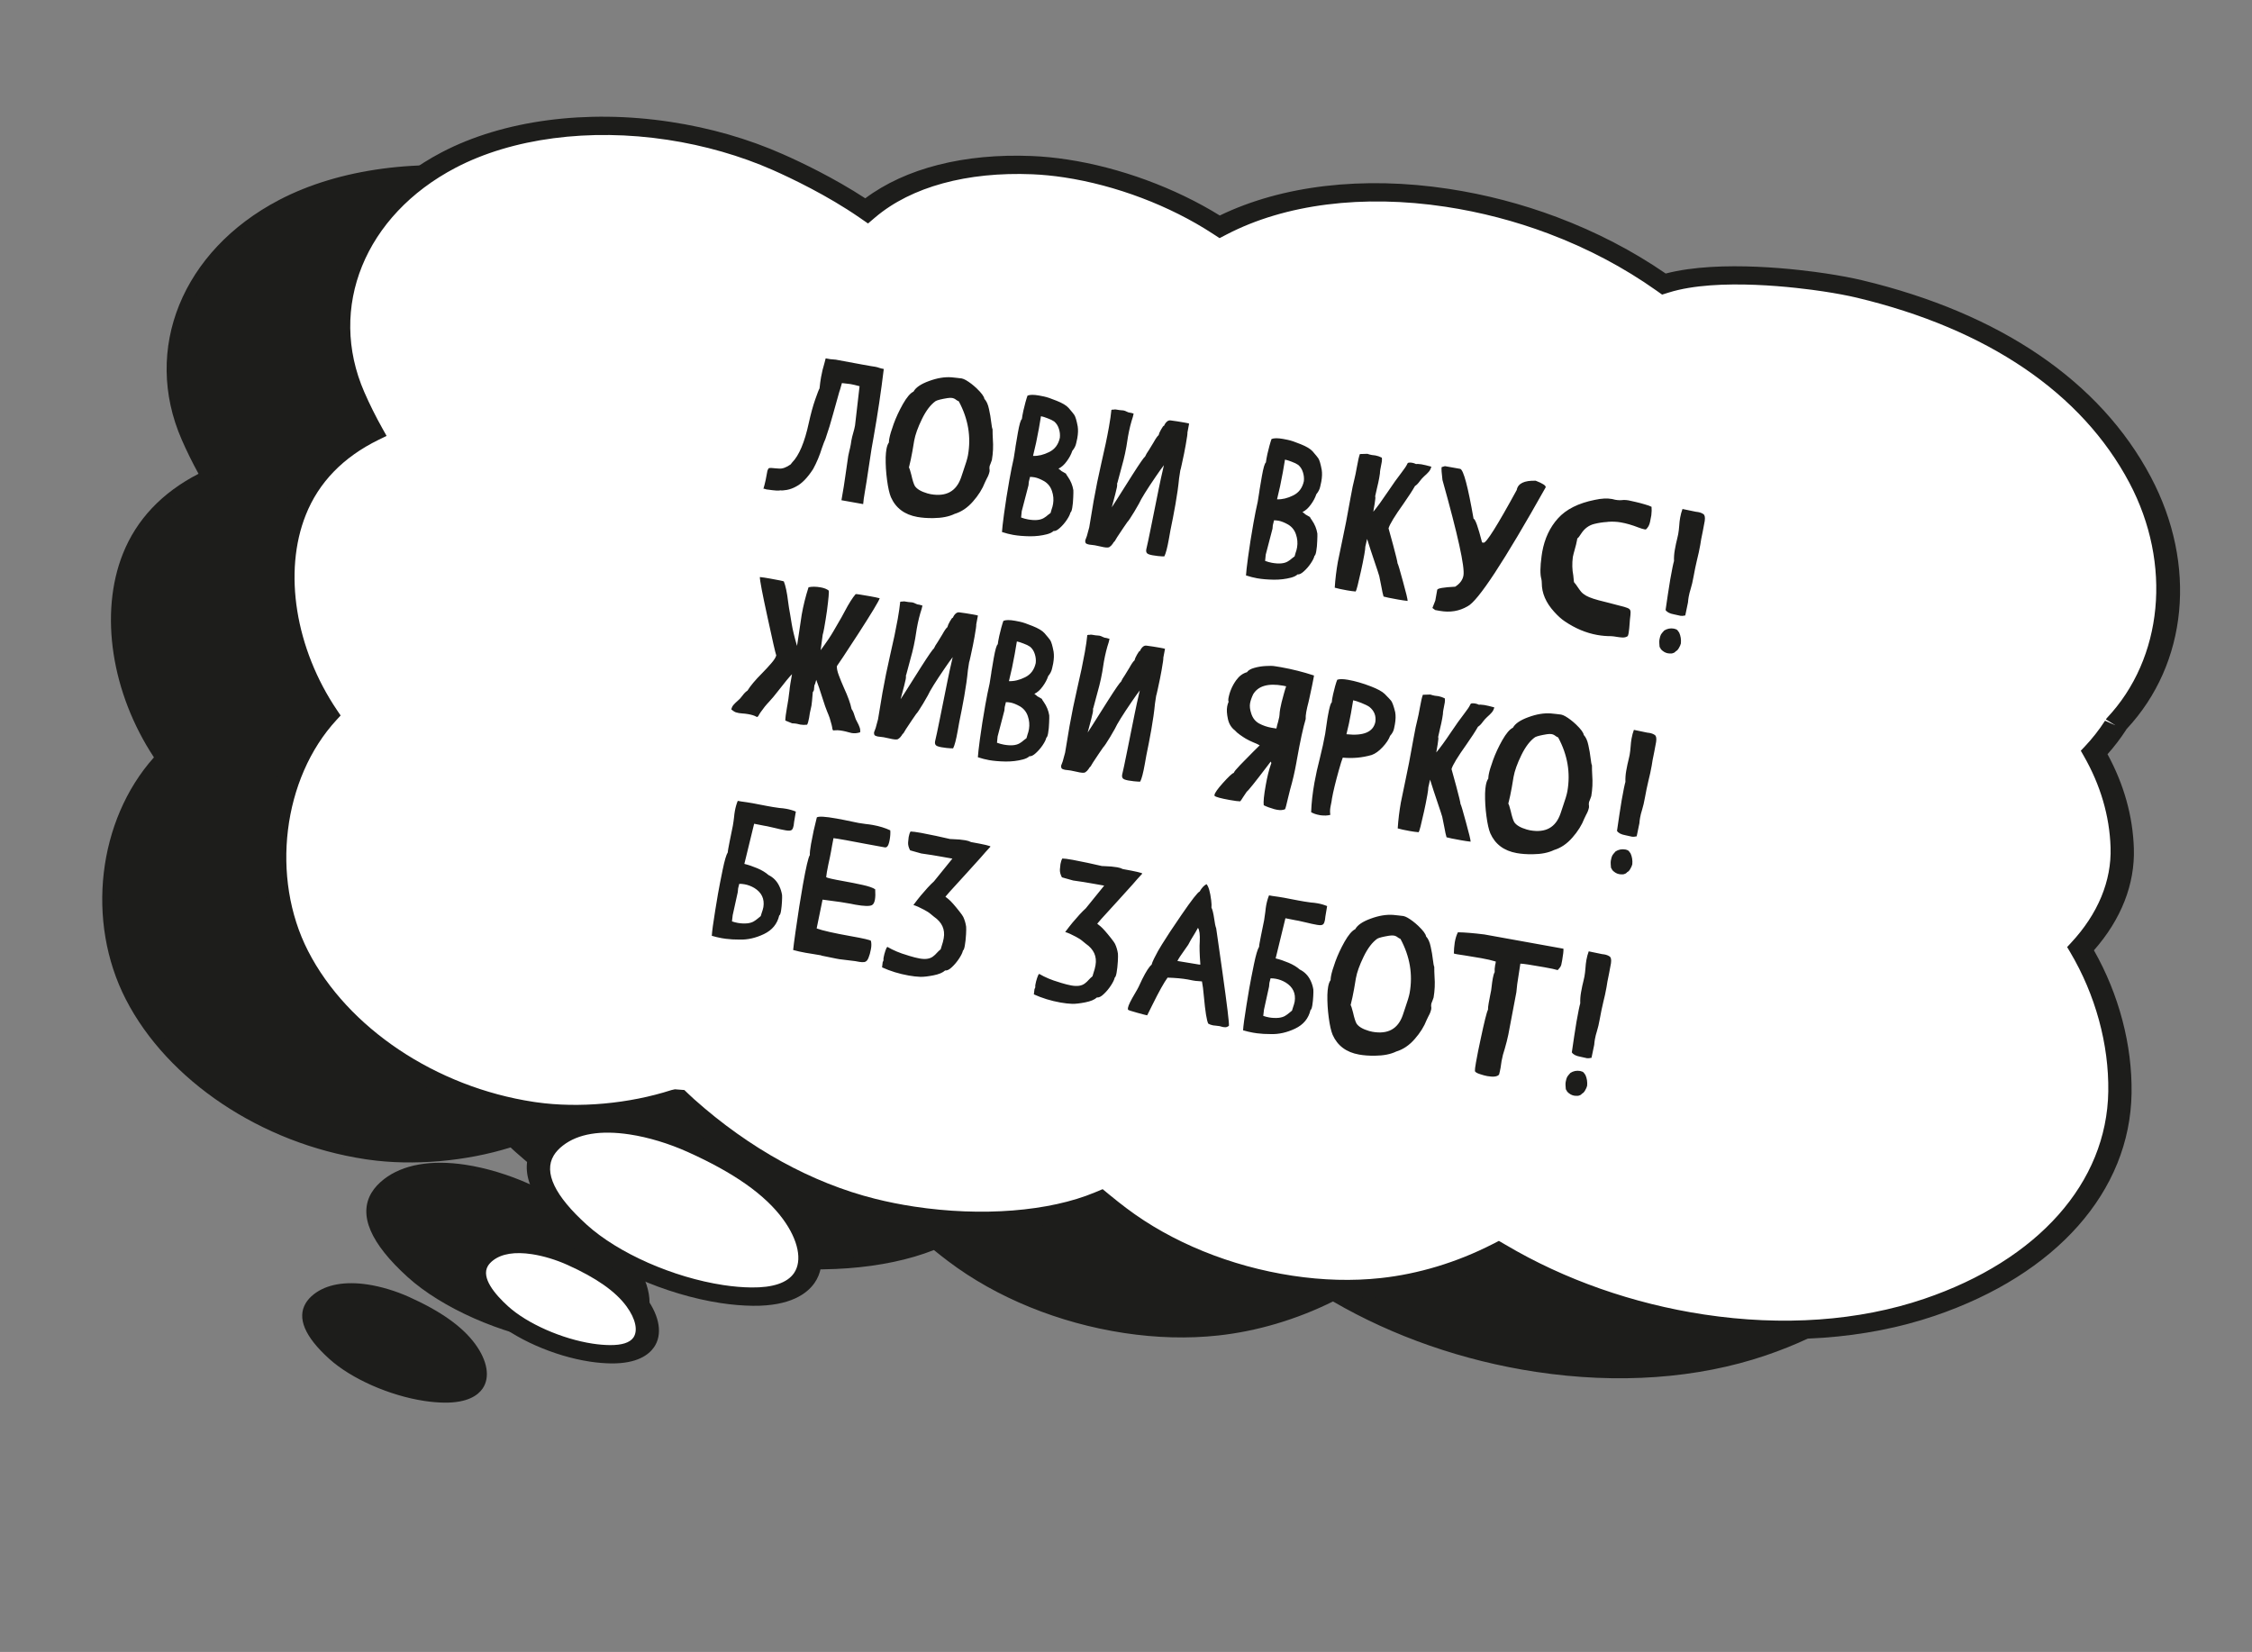
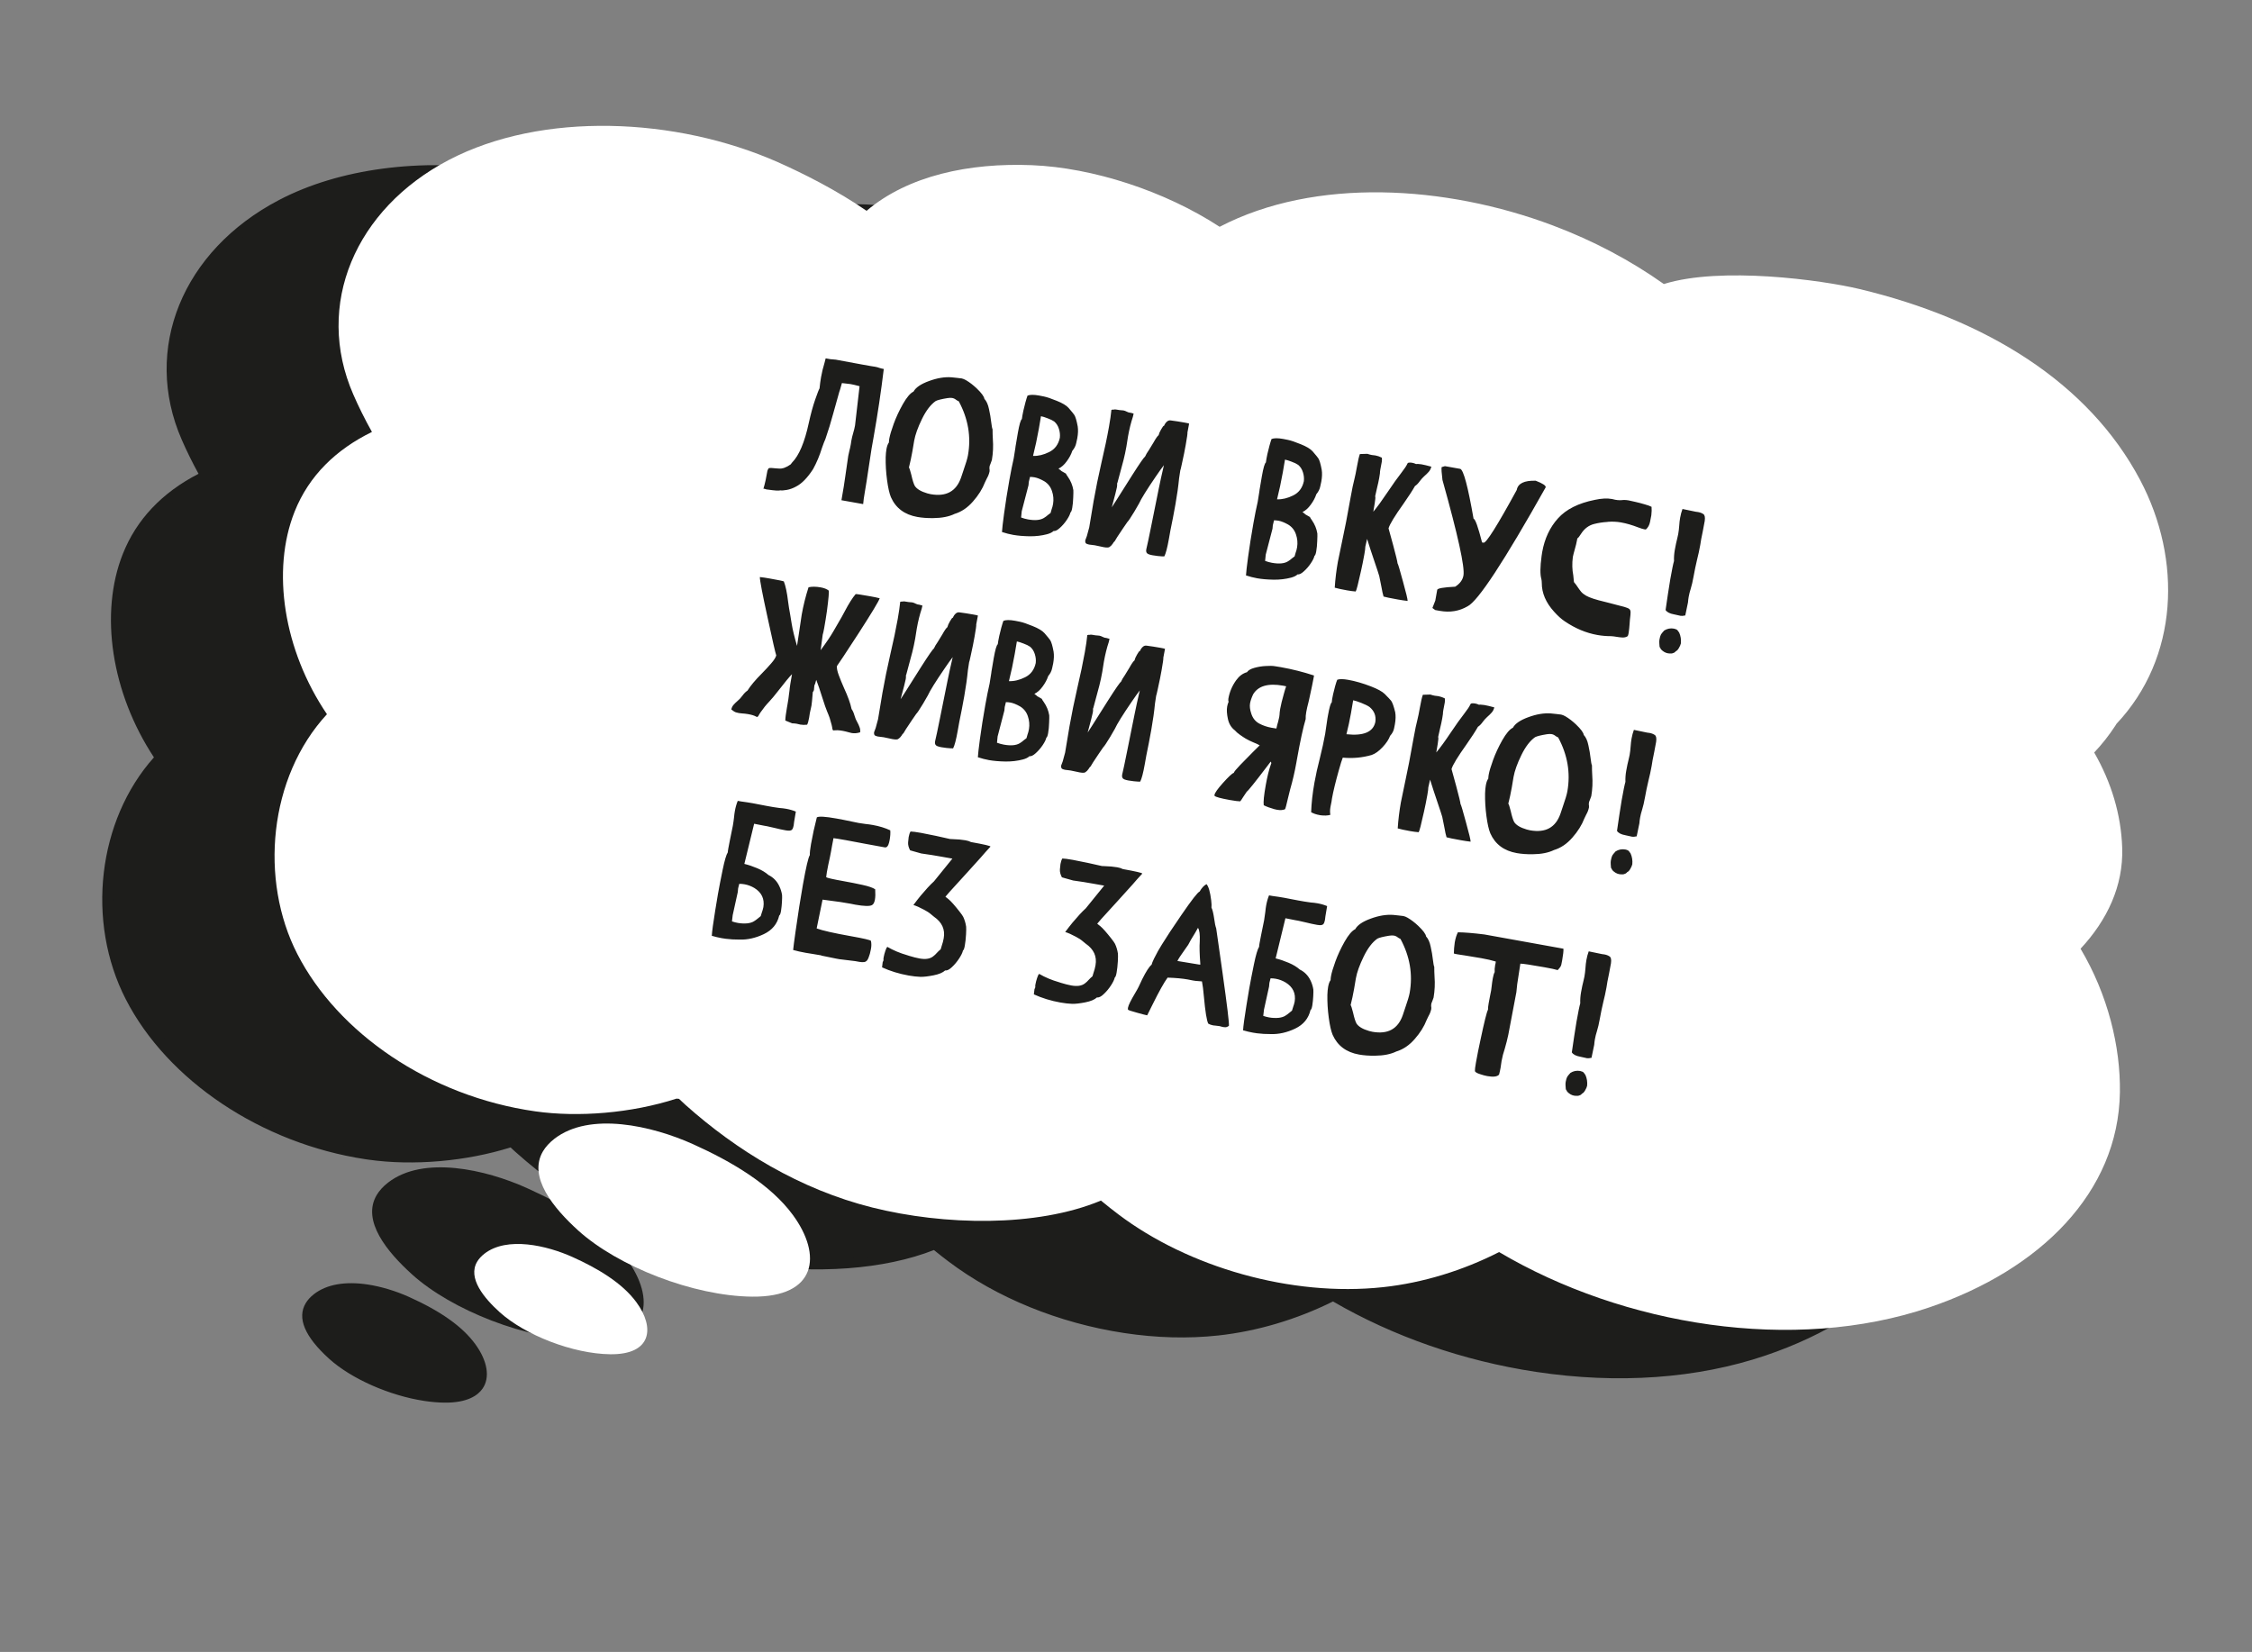
<svg xmlns="http://www.w3.org/2000/svg" width="289" height="212" viewBox="0 0 289 212" fill="none">
  <rect x="0" y="0" width="289" height="212" fill="#808080" stroke="none" />
  <path fill-rule="evenodd" clip-rule="evenodd" d="M16.463 71.292C18.309 66.643 21.829 63.284 26.392 61.054C25.452 59.379 24.655 57.752 24.005 56.26C18.971 44.736 24.257 32.431 36.234 26.161C48.201 19.897 65.414 20.649 78.475 26.428C81.699 27.856 86.048 30.038 89.866 32.673C95.194 28.16 103.035 26.488 111.097 26.819C118.887 27.14 128.117 30.115 135.178 34.726C147.43 28.348 164.179 29.379 177.914 34.545C183.187 36.53 187.965 39.084 192.179 42.072C199.472 39.792 212.437 41.55 217.293 42.715C233.484 46.584 246.669 54.682 253.3 67.216C258.71 77.439 258.265 90.035 250.259 98.525C250.218 98.59 250.182 98.657 250.142 98.718C249.32 99.984 248.407 101.14 247.408 102.194C249.602 106.018 250.861 110.145 251 114.439C251.157 119.325 249.067 123.716 245.655 127.375C249.158 133.275 250.792 139.926 250.704 145.81C250.509 158.651 240.468 168.578 226.248 173.406C208.843 179.315 187.002 175.754 171.037 166.305C166.443 168.649 161.292 170.254 156.154 170.808C144.336 172.086 131.134 168.224 122.2 161.48C121.517 160.963 120.746 160.362 119.943 159.697C111.661 163.155 99.768 162.882 90.609 160.591C81.256 158.248 73.147 153.236 66.647 147.434C66.362 147.18 66.076 146.914 65.791 146.639C65.682 146.632 65.577 146.622 65.469 146.612C59.666 148.489 52.849 149.026 47.361 148.246C33.713 146.31 21.993 138.146 16.816 128.054C11.943 118.561 13.127 105.383 20.614 97.279C15.057 89.069 13.465 78.842 16.463 71.292Z" fill="#1D1D1B" />
  <path d="M144.261 171.074C148.406 171.702 152.464 171.81 156.321 171.392C161.298 170.854 166.385 169.347 171.065 167.023C178.813 171.529 187.796 174.648 197.083 176.056C207.628 177.654 217.834 176.927 226.599 173.949C241.98 168.728 251.274 158.228 251.464 145.862C251.557 139.644 249.806 133.131 246.528 127.48C250.1 123.534 251.906 119.042 251.758 114.469C251.623 110.294 250.451 106.202 248.275 102.304C249.21 101.284 250.068 100.181 250.823 99.017L250.91 98.874C258.66 90.651 259.881 78.142 253.998 67.026C247.599 54.936 234.969 46.336 217.474 42.155C216.251 41.862 214.631 41.557 212.914 41.297C209.771 40.82 199.16 39.449 192.308 41.395C188.043 38.418 183.303 35.937 178.21 34.021C173.77 32.351 169.146 31.145 164.461 30.434C153.472 28.769 143.107 30.037 135.199 34.001C129.479 30.366 122.336 27.702 115.515 26.668C114.001 26.439 112.515 26.294 111.097 26.235C102.356 25.876 94.823 27.876 89.794 31.869C85.651 29.093 81.177 26.968 78.819 25.924C74.424 23.979 69.644 22.606 64.611 21.843C54.014 20.237 43.516 21.632 35.808 25.668C23.385 32.169 18.251 44.815 23.317 56.417C23.953 57.877 24.679 59.352 25.477 60.804C20.779 63.224 17.514 66.679 15.764 71.082C12.729 78.721 14.301 88.931 19.755 97.197C12.544 105.264 11.012 118.25 16.141 128.241C21.504 138.692 33.567 146.749 46.874 148.766L47.298 148.827C53.013 149.638 59.797 149.05 65.519 147.255C65.719 147.443 65.917 147.626 66.117 147.805C73.508 154.402 81.922 159.017 90.448 161.151C92.139 161.575 93.916 161.928 95.731 162.203C104.757 163.572 113.506 162.922 119.849 160.424C120.513 160.963 121.147 161.459 121.722 161.891C127.879 166.542 135.884 169.804 144.261 171.074ZM171.037 165.592L170.614 165.809C165.987 168.17 160.936 169.696 156.011 170.228C152.315 170.626 148.42 170.525 144.437 169.921C136.362 168.697 128.644 165.554 122.708 161.073C122.033 160.563 121.272 159.966 120.477 159.31L120.062 158.968L119.57 159.175C113.559 161.686 104.712 162.386 95.902 161.05C94.148 160.784 92.431 160.441 90.798 160.035C82.553 157.969 74.394 153.486 67.201 147.067C66.924 146.819 66.646 146.559 66.369 146.29L66.148 146.078L65.432 146.021L65.156 146.068C59.616 147.858 52.997 148.457 47.452 147.67L47.046 147.611C34.265 145.674 22.674 137.926 17.516 127.871C12.59 118.272 14.192 105.279 21.243 97.649L21.504 97.367L21.281 97.035C15.832 88.988 14.226 78.967 17.191 71.51C18.902 67.201 22.145 63.855 26.833 61.564L27.344 61.315L27.086 60.855C26.206 59.287 25.411 57.692 24.723 56.111C19.87 45.001 24.792 32.893 36.694 26.663C44.099 22.784 54.212 21.449 64.434 22.998C69.23 23.725 73.978 25.088 78.161 26.94C80.571 28.006 85.235 30.225 89.413 33.106L89.974 33.495L90.445 33.094C95.188 29.076 102.537 27.058 111.13 27.409C112.479 27.466 113.895 27.605 115.34 27.824C122.083 28.846 129.158 31.525 134.743 35.172L135.189 35.462L135.636 35.227C143.292 31.24 153.468 29.95 164.285 31.59C168.839 32.28 173.335 33.452 177.651 35.077C182.746 36.995 187.478 39.49 191.719 42.497L192.084 42.758L192.513 42.623C198.983 40.6 209.63 41.981 212.74 42.452C214.406 42.705 215.971 42.998 217.14 43.278C234.153 47.344 246.426 55.688 252.629 67.409C258.314 78.147 257.15 90.216 249.662 98.154L249.486 98.425C248.701 99.636 247.8 100.779 246.811 101.822L246.562 102.086L246.744 102.405C248.948 106.246 250.133 110.286 250.265 114.414C250.411 118.839 248.61 123.195 245.056 127.009L244.808 127.276L244.997 127.594C248.298 133.152 250.065 139.606 249.973 145.763C249.79 157.685 240.798 167.816 225.925 172.868C217.421 175.753 207.511 176.459 197.259 174.905C188.036 173.507 179.121 170.374 171.47 165.849L171.037 165.592Z" fill="#1D1D1B" />
  <path fill-rule="evenodd" clip-rule="evenodd" d="M48.346 153.358C48.678 152.804 49.157 152.267 49.811 151.76C54.351 148.251 62.35 150.1 67.573 152.45C72.497 154.664 77.524 157.605 80.411 161.548C84.183 166.699 83.492 172.113 75.171 172.027C67.615 171.946 57.947 168.146 52.855 163.531C49.728 160.698 46.365 156.677 48.346 153.358Z" fill="#1D1D1B" />
-   <path d="M71.233 172.275C72.624 172.486 73.969 172.601 75.227 172.613C79.699 172.661 81.667 171.192 82.533 169.95C84.023 167.812 83.471 164.572 81.061 161.284C78.544 157.845 74.246 154.792 67.919 151.944C65.276 150.756 62.367 149.879 59.734 149.48C55.322 148.811 51.706 149.449 49.28 151.326C48.592 151.86 48.053 152.447 47.675 153.076C45.976 155.925 47.536 159.566 52.32 163.897C56.69 167.858 64.291 171.223 71.233 172.275ZM59.559 150.634C62.028 151.008 64.76 151.833 67.253 152.954C73.318 155.684 77.416 158.582 79.782 161.811C81.923 164.731 82.457 167.542 81.212 169.328C80.228 170.74 78.128 171.47 75.137 171.438C73.968 171.425 72.712 171.319 71.409 171.121C64.795 170.119 57.561 166.922 53.414 163.165C49.078 159.241 47.606 156.035 49.036 153.639C49.344 153.127 49.792 152.64 50.365 152.195C53.005 150.154 56.821 150.219 59.559 150.634Z" fill="#1D1D1B" />
  <path fill-rule="evenodd" clip-rule="evenodd" d="M39.908 167.525C40.119 167.173 40.425 166.83 40.841 166.507C43.734 164.268 48.831 165.447 52.158 166.948C55.296 168.359 58.499 170.23 60.338 172.744C62.742 176.026 62.299 179.473 57 179.417C52.185 179.366 46.025 176.947 42.778 174.008C40.787 172.204 38.647 169.64 39.908 167.525Z" fill="#1D1D1B" />
  <path d="M54.45 179.788C55.355 179.925 56.228 179.999 57.05 180.008C60.023 180.039 61.342 179.05 61.925 178.212C62.918 176.787 62.566 174.647 60.98 172.482C59.353 170.255 56.575 168.281 52.496 166.445C50.783 165.674 48.899 165.107 47.189 164.848C44.292 164.409 41.907 164.833 40.303 166.075C39.84 166.435 39.479 166.829 39.231 167.247C38.096 169.146 39.11 171.545 42.236 174.378C45.062 176.936 49.969 179.109 54.45 179.788ZM47.016 166.001C48.558 166.234 50.268 166.752 51.83 167.454C55.649 169.172 58.223 170.99 59.7 173.009C61.015 174.803 61.352 176.513 60.603 177.589C60.025 178.421 58.762 178.849 56.957 178.831C56.225 178.824 55.442 178.757 54.625 178.634C50.47 178.004 45.934 175.999 43.331 173.644C40.65 171.216 39.728 169.254 40.592 167.809C40.773 167.504 41.04 167.213 41.388 166.943C42.994 165.702 45.335 165.746 47.016 166.001Z" fill="#1D1D1B" />
  <path fill-rule="evenodd" clip-rule="evenodd" d="M37.804 65.67C39.649 61.022 43.168 57.662 47.732 55.433C46.794 53.758 45.995 52.131 45.345 50.639C40.311 39.116 45.596 26.81 57.576 20.541C69.543 14.274 86.756 15.029 99.815 20.808C103.038 22.235 107.388 24.417 111.208 27.052C116.536 22.54 124.377 20.867 132.439 21.199C140.229 21.519 149.457 24.496 156.518 29.106C168.772 22.727 185.519 23.758 199.256 28.925C204.529 30.909 209.307 33.462 213.521 36.451C220.812 34.172 233.779 35.93 238.633 37.094C254.824 40.962 268.009 49.062 274.641 61.594C280.051 71.818 279.606 84.413 271.599 92.904C271.56 92.97 271.524 93.036 271.484 93.098C270.662 94.364 269.749 95.518 268.75 96.573C270.944 100.398 272.203 104.525 272.343 108.818C272.499 113.704 270.411 118.094 266.999 121.755C270.502 127.655 272.136 134.306 272.048 140.19C271.853 153.031 261.811 162.958 247.59 167.785C230.185 173.694 208.344 170.133 192.381 160.685C187.785 163.029 182.635 164.634 177.496 165.188C165.678 166.466 152.476 162.604 143.542 155.86C142.859 155.343 142.088 154.741 141.285 154.076C133.003 157.534 121.11 157.261 111.951 154.969C102.6 152.628 94.491 147.616 87.989 141.814C87.704 141.558 87.418 141.295 87.135 141.02C87.026 141.013 86.921 141.002 86.812 140.994C81.008 142.87 74.191 143.406 68.703 142.627C55.057 140.691 43.335 132.527 38.157 122.435C33.285 112.942 34.471 99.763 41.958 91.66C36.397 83.449 34.805 73.222 37.804 65.67Z" fill="white" />
-   <path d="M165.508 166.028C169.733 166.668 173.874 166.778 177.813 166.352C182.737 165.821 187.764 164.357 192.412 162.108C200.158 166.538 209.097 169.612 218.33 171.011C229.021 172.632 239.375 171.89 248.272 168.871C263.904 163.563 273.352 152.88 273.545 140.292C273.637 134.101 271.926 127.618 268.715 121.959C272.218 117.98 273.987 113.472 273.839 108.876C273.704 104.734 272.568 100.67 270.459 96.791C271.324 95.823 272.119 94.782 272.827 93.693L272.908 93.561C280.757 85.161 281.982 72.476 276.017 61.212C269.523 48.937 256.711 40.207 238.972 35.968C237.724 35.669 236.076 35.36 234.333 35.096C231.207 34.622 220.793 33.276 213.761 35.103C209.531 32.195 204.845 29.761 199.82 27.87C195.321 26.177 190.629 24.953 185.878 24.233C174.907 22.57 164.538 23.787 156.535 27.657C150.789 24.098 143.705 21.491 136.933 20.465C135.382 20.23 133.861 20.081 132.41 20.022C123.728 19.666 116.204 21.59 111.041 25.451C107.002 22.814 102.758 20.8 100.475 19.791C96.005 17.811 91.142 16.414 86.025 15.639C75.241 14.004 64.547 15.43 56.687 19.544C44.007 26.182 38.763 39.094 43.937 50.944C44.516 52.269 45.168 53.609 45.879 54.933C41.306 57.406 38.112 60.868 36.374 65.244C33.322 72.923 34.837 83.144 40.214 91.488C33.088 99.718 31.62 112.75 36.778 122.799C42.244 133.449 54.542 141.659 68.112 143.716L68.544 143.779C74.223 144.584 80.929 144.042 86.659 142.332C86.738 142.405 86.818 142.476 86.896 142.549C94.391 149.236 102.93 153.915 111.597 156.085C113.317 156.517 115.124 156.877 116.968 157.156C125.922 158.513 134.623 157.911 141.059 155.518C141.587 155.937 142.088 156.328 142.55 156.677C148.83 161.415 156.982 164.736 165.508 166.028ZM192.353 159.251L191.507 159.684C186.964 162.002 182.012 163.502 177.19 164.021C173.573 164.414 169.759 164.311 165.858 163.72C157.931 162.518 150.36 159.436 144.539 155.04C143.872 154.534 143.118 153.945 142.333 153.297L141.503 152.612L140.514 153.026C134.642 155.478 125.973 156.16 117.323 154.849C115.597 154.587 113.912 154.25 112.307 153.848C104.206 151.819 96.172 147.401 89.079 141.07C88.81 140.829 88.538 140.577 88.267 140.314L87.824 139.889L86.609 139.795L86.164 139.895C80.746 141.646 74.277 142.234 68.863 141.464L68.467 141.407C55.952 139.51 44.598 131.917 39.541 122.061C34.703 112.634 36.272 99.879 43.19 92.39L43.714 91.822L43.266 91.163C37.91 83.252 36.328 73.41 39.237 66.094C40.898 61.91 44.045 58.663 48.591 56.44L49.611 55.941L49.095 55.022C48.224 53.471 47.438 51.892 46.756 50.329C42.011 39.465 46.829 27.625 58.467 21.529C65.724 17.73 75.641 16.423 85.675 17.944C90.39 18.659 95.052 19.998 99.163 21.815C101.545 22.869 106.15 25.063 110.273 27.905L111.394 28.68L112.335 27.88C116.942 23.981 124.093 22.022 132.475 22.364C133.789 22.42 135.17 22.555 136.58 22.768C143.194 23.771 150.135 26.401 155.618 29.981L156.51 30.561L157.408 30.094C164.913 26.189 174.896 24.925 185.525 26.536C190.013 27.216 194.444 28.371 198.698 29.971C203.72 31.862 208.387 34.324 212.567 37.288L213.299 37.808L214.16 37.54C220.45 35.573 230.921 36.933 233.979 37.397C235.62 37.645 237.153 37.934 238.301 38.208C255.072 42.218 267.163 50.434 273.269 61.966C278.767 72.356 277.605 84.485 270.377 92.149L270.241 92.327L271.483 93.09L270.142 92.494C269.373 93.68 268.492 94.799 267.528 95.818L267.03 96.343L267.394 96.981C269.556 100.747 270.719 104.709 270.85 108.753C270.989 113.054 269.233 117.289 265.77 121.006L265.276 121.54L265.655 122.177C268.906 127.652 270.647 134.011 270.556 140.08C270.376 151.779 261.541 161.73 246.918 166.691C238.547 169.535 228.78 170.227 218.676 168.696C209.573 167.316 200.768 164.225 193.221 159.755L192.353 159.251Z" fill="#1D1D1B" />
  <path fill-rule="evenodd" clip-rule="evenodd" d="M69.689 147.738C70.022 147.184 70.501 146.648 71.154 146.141C75.695 142.63 83.694 144.48 88.917 146.829C93.84 149.045 98.867 151.985 101.754 155.929C105.529 161.08 104.834 166.493 96.516 166.407C88.96 166.327 79.293 162.525 74.2 157.914C71.072 155.078 67.708 151.057 69.689 147.738Z" fill="white" />
-   <path d="M92.484 167.23C93.921 167.448 95.311 167.566 96.613 167.58C101.43 167.631 103.578 166.011 104.532 164.642C106.143 162.328 105.586 158.873 103.038 155.397C100.447 151.857 96.048 148.726 89.588 145.818C86.868 144.595 83.876 143.696 81.16 143.284C76.501 142.578 72.67 143.265 70.072 145.271C69.326 145.848 68.741 146.487 68.334 147.171C66.497 150.25 68.101 154.108 73.109 158.643C77.594 162.702 85.379 166.154 92.484 167.23ZM80.81 145.589C83.194 145.95 85.839 146.749 88.256 147.839C94.191 150.507 98.188 153.325 100.478 156.453C102.453 159.148 102.992 161.809 101.888 163.394C101.019 164.64 99.183 165.258 96.428 165.227C95.301 165.216 94.094 165.114 92.833 164.922C86.381 163.944 79.336 160.833 75.299 157.177C71.188 153.455 69.76 150.467 71.054 148.298C71.327 147.844 71.728 147.406 72.247 147.007C74.194 145.502 77.076 145.023 80.81 145.589Z" fill="#1D1D1B" />
  <path fill-rule="evenodd" clip-rule="evenodd" d="M61.24 161.907C61.45 161.555 61.757 161.214 62.173 160.889C65.066 158.65 70.163 159.828 73.49 161.329C76.628 162.741 79.832 164.613 81.67 167.126C84.073 170.408 83.631 173.855 78.332 173.799C73.517 173.748 67.357 171.329 64.112 168.389C62.119 166.585 59.976 164.021 61.24 161.907Z" fill="white" />
-   <path d="M75.702 174.744C76.653 174.888 77.571 174.964 78.435 174.975C81.754 175.01 83.256 173.868 83.925 172.903C85.043 171.302 84.681 168.945 82.962 166.595C81.258 164.267 78.382 162.214 74.168 160.317C72.382 159.514 70.41 158.919 68.617 158.648C65.474 158.171 62.873 158.644 61.098 160.018C60.581 160.422 60.173 160.865 59.89 161.342C58.62 163.467 59.678 166.086 63.028 169.12C65.966 171.782 71.06 174.041 75.702 174.744ZM68.268 160.957C69.727 161.178 71.351 161.669 72.838 162.339C76.527 163.999 79 165.736 80.402 167.653C81.562 169.238 81.899 170.772 81.282 171.658C80.824 172.314 79.804 172.64 78.252 172.623C77.565 172.617 76.824 172.553 76.052 172.436C72.125 171.841 67.669 169.875 65.218 167.657C63.529 166.129 61.707 163.986 62.611 162.471C62.758 162.224 62.981 161.983 63.273 161.756C64.388 160.894 66.071 160.624 68.268 160.957Z" fill="#1D1D1B" />
  <path d="M98.369 62.813C98.312 62.803 98.257 62.785 98.203 62.759C98.148 62.74 98.096 62.727 98.047 62.718C98.022 62.714 97.997 62.718 97.969 62.73L98.107 62.239C98.184 61.993 98.309 61.388 98.481 60.422C98.537 60.247 98.603 60.133 98.679 60.08C98.829 60.04 99.108 60.048 99.517 60.103L99.964 60.133C100.4 60.177 100.9 59.998 101.466 59.596C101.511 59.529 101.571 59.452 101.645 59.364C102.543 58.461 103.259 56.763 103.795 54.27C104.054 53.094 104.329 52.092 104.619 51.264C104.908 50.437 105.093 49.963 105.173 49.843C105.22 49.341 105.285 48.858 105.367 48.396C105.479 47.771 105.622 47.176 105.798 46.613L105.959 45.989L106.568 46.097C106.641 46.11 106.723 46.116 106.815 46.116C106.908 46.116 107.006 46.125 107.112 46.144L107.26 46.157C107.707 46.237 108.274 46.342 108.963 46.473C109.652 46.596 110.244 46.705 110.738 46.801L111.785 46.987L112.311 47.068C112.522 47.106 112.701 47.155 112.85 47.215C113.008 47.268 113.196 47.314 113.416 47.353C113.064 50.271 112.628 53.191 112.108 56.114L111.849 57.574C111.747 58.193 111.622 59.012 111.474 60.032C111.288 61.314 111.125 62.348 110.985 63.136C110.874 63.761 110.802 64.28 110.771 64.693L107.983 64.197L108.278 62.466C108.323 62.214 108.389 61.774 108.475 61.144C108.687 59.625 108.814 58.747 108.856 58.512C108.895 58.292 108.94 58.083 108.993 57.883C109.068 57.603 109.132 57.313 109.185 57.013L109.249 56.584C109.31 56.244 109.391 55.902 109.494 55.56C109.597 55.219 109.675 54.898 109.728 54.597L110.307 49.576L110.297 49.561L110.129 49.519C109.786 49.424 109.488 49.355 109.237 49.31L109.091 49.284C108.818 49.261 108.47 49.22 108.045 49.161C107.836 49.911 107.723 50.288 107.705 50.294L106.912 53.129C106.635 54.169 106.307 55.236 105.928 56.333C105.804 56.604 105.656 56.988 105.484 57.485C105.186 58.453 104.808 59.357 104.348 60.197C103.621 61.323 102.889 62.072 102.153 62.444C101.763 62.659 101.369 62.803 100.971 62.874C100.582 62.939 100.311 62.958 100.157 62.93C99.937 62.992 99.402 62.959 98.554 62.834C98.473 62.819 98.411 62.812 98.369 62.813ZM119.438 63.421C121.418 63.773 122.717 63.062 123.334 61.288C123.414 61.026 123.512 60.733 123.628 60.411C123.951 59.489 124.148 58.829 124.219 58.431C124.642 56.053 124.249 53.743 123.04 51.502C122.9 51.443 122.782 51.376 122.686 51.3C122.54 51.182 122.373 51.107 122.187 51.073C122.04 51.047 121.838 51.053 121.58 51.091C120.821 51.216 120.322 51.34 120.082 51.465C119.432 51.919 118.843 52.689 118.315 53.776C117.786 54.863 117.454 55.791 117.316 56.563L117.086 57.928C116.956 58.659 116.808 59.349 116.643 59.997C116.706 60.067 116.809 60.383 116.952 60.944C117.105 61.633 117.255 62.108 117.402 62.368C117.666 62.767 118.204 63.084 119.016 63.321C119.159 63.363 119.3 63.396 119.438 63.421ZM117.724 66.344C116.085 66.052 114.954 65.207 114.332 63.806C114.133 63.327 113.967 62.59 113.834 61.595C113.701 60.6 113.643 59.631 113.66 58.688C113.673 58.288 113.705 57.942 113.757 57.65C113.826 57.261 113.932 56.974 114.073 56.789C114.075 56.639 114.093 56.467 114.128 56.272C114.204 55.842 114.391 55.217 114.687 54.399C114.983 53.581 115.377 52.734 115.867 51.858C116.366 50.984 116.821 50.45 117.233 50.255C117.519 49.728 118.181 49.276 119.22 48.9C120.259 48.516 121.221 48.356 122.106 48.421L122.784 48.492C123.032 48.511 123.245 48.536 123.424 48.568C123.593 48.606 123.772 48.68 123.962 48.789C124.417 49.054 124.874 49.404 125.333 49.837C125.955 50.433 126.286 50.882 126.325 51.181C126.599 51.473 126.797 51.914 126.918 52.505C127.049 53.09 127.143 53.642 127.201 54.163C127.261 54.676 127.319 54.984 127.376 55.086C127.375 55.513 127.388 55.938 127.413 56.361C127.482 57.245 127.441 58.133 127.29 59.028C127.251 59.154 127.201 59.292 127.142 59.441C127.083 59.581 127.037 59.698 127.004 59.793C126.975 59.955 126.966 60.075 126.977 60.153C126.998 60.223 127.003 60.337 126.992 60.494C126.927 60.809 126.811 61.111 126.642 61.399C126.554 61.568 126.474 61.733 126.403 61.897C126.077 62.743 125.562 63.564 124.86 64.36C124.165 65.158 123.38 65.688 122.504 65.951C121.789 66.301 120.873 66.481 119.758 66.492C119.011 66.502 118.333 66.452 117.724 66.344ZM132.57 58.51C133.235 58.536 133.926 58.37 134.643 58.012C135.368 57.655 135.824 57.045 136.011 56.183C136.054 55.797 136.014 55.413 135.889 55.031C135.773 54.65 135.573 54.338 135.289 54.095C135.081 53.949 134.796 53.81 134.434 53.679C134.082 53.541 133.8 53.453 133.589 53.416L133.315 55.025C133.103 56.218 132.855 57.38 132.57 58.51ZM131.924 66.659C132.817 66.818 133.493 66.758 133.953 66.48C134.149 66.364 134.323 66.236 134.474 66.096L134.822 65.831C134.858 65.678 134.902 65.523 134.955 65.365C135.032 65.169 135.094 64.937 135.142 64.669C135.233 64.108 135.185 63.555 134.997 63.011C134.817 62.468 134.486 62.049 134.002 61.754C133.523 61.484 133.109 61.319 132.76 61.256C132.573 61.223 132.379 61.206 132.179 61.203L132.168 61.264C132.106 61.471 132.059 61.663 132.027 61.842C132.007 61.956 131.994 62.1 131.988 62.275L131.118 65.612L131.038 66.414C131.337 66.526 131.632 66.607 131.924 66.659ZM130.014 68.643C129.559 68.562 129.083 68.44 128.584 68.276C128.606 67.87 128.694 67.094 128.848 65.949C129.038 64.551 129.267 63.097 129.536 61.587C129.723 60.532 129.908 59.61 130.09 58.822C130.171 58.368 130.242 57.92 130.304 57.479C130.317 57.406 130.325 57.336 130.329 57.27L130.361 57.087C130.415 56.736 130.503 56.22 130.624 55.538C130.816 54.459 130.987 53.874 131.137 53.783C131.148 53.676 131.17 53.526 131.205 53.331C131.228 53.201 131.27 52.991 131.33 52.7C131.4 52.402 131.487 52.05 131.594 51.641C131.709 51.227 131.798 50.937 131.861 50.772C132.169 50.643 132.664 50.639 133.346 50.76C133.378 50.766 133.584 50.806 133.964 50.882C134.344 50.958 134.893 51.144 135.611 51.439C136.339 51.728 136.846 52.031 137.132 52.35C137.542 52.825 137.786 53.124 137.864 53.247C138.016 53.475 138.163 53.97 138.304 54.732C138.369 55.162 138.352 55.661 138.251 56.229C138.239 56.294 138.194 56.504 138.114 56.858C138.042 57.214 137.874 57.548 137.609 57.861C137.462 58.312 137.223 58.76 136.893 59.203C136.571 59.648 136.218 59.962 135.833 60.145C135.983 60.247 136.111 60.349 136.218 60.452L136.788 60.78C136.829 60.879 136.914 61.016 137.042 61.189C137.409 61.715 137.643 62.284 137.743 62.897C137.753 63.074 137.749 63.383 137.729 63.823C137.714 64.332 137.67 64.788 137.598 65.194C137.539 65.527 137.463 65.719 137.37 65.769C137.317 66.019 137.16 66.339 136.898 66.728C136.637 67.117 136.341 67.458 136.013 67.751C135.693 68.046 135.422 68.178 135.201 68.147C135.019 68.324 134.739 68.462 134.361 68.562C133.676 68.742 132.945 68.83 132.167 68.825C131.332 68.811 130.614 68.75 130.014 68.643ZM139.789 69.892C139.668 69.871 139.545 69.832 139.421 69.776C139.305 69.722 139.255 69.579 139.271 69.348C139.428 68.982 139.55 68.602 139.637 68.207L139.781 67.68C139.852 67.282 139.916 66.896 139.975 66.521C140.091 65.772 140.216 65.024 140.349 64.277C140.633 62.678 140.96 61.074 141.33 59.465C141.748 57.681 142.076 56.123 142.312 54.791C142.467 53.923 142.572 53.192 142.627 52.599L142.835 52.561C142.9 52.572 142.941 52.575 142.959 52.57C142.976 52.565 142.989 52.563 142.997 52.565C143.003 52.532 143.095 52.532 143.274 52.563C143.59 52.62 143.795 52.648 143.887 52.648C143.987 52.649 144.082 52.657 144.171 52.673C144.301 52.696 144.45 52.752 144.619 52.84L144.829 52.928L145.109 52.978C145.223 52.998 145.347 53.033 145.48 53.082L145.38 53.503C145.129 54.254 144.922 55.092 144.757 56.018L144.552 57.312C144.442 57.929 144.318 58.51 144.179 59.055L143.397 61.968C143.394 61.984 143.388 61.996 143.378 62.002C143.378 62.002 143.372 62.014 143.36 62.037C143.376 62.182 143.368 62.344 143.336 62.522C143.284 62.815 143.064 63.675 142.676 65.105C142.789 64.941 142.973 64.656 143.23 64.249L145.328 60.93C146.268 59.456 146.809 58.677 146.949 58.593C147.062 58.337 147.224 58.06 147.436 57.763C147.596 57.523 147.796 57.195 148.038 56.777C148.322 56.267 148.541 55.954 148.695 55.839L148.704 55.79C148.728 55.652 148.826 55.431 148.998 55.127C149.183 54.791 149.308 54.629 149.373 54.641L149.385 54.643C149.474 54.424 149.593 54.249 149.742 54.116C149.893 53.975 150.07 53.923 150.273 53.959L150.334 53.97C150.776 54.024 151.339 54.111 152.02 54.232C152.329 54.287 152.522 54.33 152.6 54.361L152.385 55.503C152.408 55.608 152.334 56.139 152.164 57.097C152.116 57.364 152.047 57.729 151.957 58.19C151.866 58.651 151.767 59.119 151.657 59.594C151.557 60.062 151.494 60.323 151.467 60.377L151.314 61.379C151.215 62.408 151.059 63.519 150.847 64.712C150.635 65.906 150.421 67.015 150.205 68.04L150.006 69.16C149.803 70.296 149.608 71.044 149.418 71.404C149.319 71.395 149.219 71.394 149.117 71.401C149.025 71.401 148.852 71.387 148.597 71.359L147.899 71.259C147.704 71.225 147.528 71.177 147.372 71.115C147.138 71.015 147.047 70.823 147.097 70.539L147.108 70.478C147.229 69.989 147.437 69.004 147.734 67.525L148.699 62.735C148.86 61.926 149.082 60.915 149.365 59.701C149.127 60.002 148.781 60.485 148.328 61.149C147.174 62.837 146.452 63.998 146.164 64.633C146.123 64.718 145.924 65.063 145.565 65.669C145.102 66.433 144.806 66.874 144.676 66.993L144.151 67.754C143.469 68.763 143.106 69.327 143.059 69.444C142.94 69.548 142.854 69.659 142.8 69.775C142.665 69.968 142.537 70.1 142.415 70.171C142.329 70.281 142.07 70.298 141.64 70.222C141.413 70.181 141.179 70.131 140.938 70.072L140.502 69.981C140.38 69.96 140.282 69.946 140.208 69.942C140.067 69.933 139.927 69.917 139.789 69.892ZM163.884 64.08C164.549 64.106 165.24 63.94 165.957 63.582C166.682 63.225 167.138 62.615 167.325 61.753C167.368 61.367 167.328 60.983 167.203 60.601C167.087 60.22 166.887 59.908 166.604 59.665C166.395 59.519 166.11 59.38 165.748 59.249C165.396 59.111 165.114 59.023 164.903 58.986L164.629 60.595C164.417 61.788 164.169 62.95 163.884 64.08ZM163.238 72.23C164.131 72.388 164.807 72.329 165.267 72.05C165.464 71.935 165.637 71.806 165.788 71.666L166.136 71.401C166.172 71.248 166.216 71.093 166.269 70.935C166.346 70.739 166.408 70.507 166.456 70.24C166.547 69.678 166.499 69.125 166.311 68.581C166.131 68.038 165.8 67.619 165.317 67.324C164.837 67.054 164.423 66.889 164.074 66.826C163.887 66.793 163.693 66.776 163.493 66.773L163.482 66.834C163.42 67.041 163.373 67.234 163.341 67.412C163.321 67.526 163.308 67.67 163.302 67.845L162.432 71.182L162.352 71.984C162.651 72.096 162.946 72.177 163.238 72.23ZM161.328 74.213C160.873 74.132 160.397 74.01 159.898 73.846C159.92 73.44 160.008 72.664 160.162 71.519C160.352 70.121 160.581 68.667 160.85 67.157C161.037 66.102 161.222 65.18 161.404 64.392C161.485 63.938 161.556 63.49 161.618 63.049C161.631 62.976 161.639 62.906 161.643 62.84L161.675 62.657C161.729 62.306 161.817 61.79 161.938 61.109C162.13 60.029 162.301 59.444 162.451 59.353C162.462 59.246 162.485 59.096 162.519 58.901C162.542 58.771 162.584 58.561 162.644 58.27C162.714 57.972 162.802 57.62 162.908 57.212C163.023 56.797 163.113 56.507 163.175 56.342C163.483 56.213 163.978 56.209 164.66 56.33C164.692 56.336 164.898 56.377 165.278 56.453C165.658 56.529 166.207 56.714 166.925 57.009C167.653 57.298 168.16 57.602 168.446 57.92C168.856 58.395 169.1 58.694 169.179 58.817C169.331 59.045 169.477 59.54 169.618 60.302C169.684 60.732 169.666 61.231 169.565 61.8C169.553 61.864 169.508 62.074 169.428 62.428C169.356 62.784 169.188 63.118 168.923 63.431C168.776 63.882 168.537 64.33 168.207 64.773C167.885 65.219 167.532 65.532 167.148 65.715C167.297 65.817 167.425 65.92 167.533 66.022L168.102 66.35C168.143 66.449 168.228 66.586 168.356 66.759C168.723 67.285 168.957 67.854 169.057 68.467C169.067 68.644 169.063 68.953 169.043 69.394C169.028 69.902 168.984 70.359 168.912 70.764C168.853 71.097 168.777 71.289 168.684 71.339C168.631 71.59 168.474 71.909 168.212 72.298C167.951 72.687 167.655 73.028 167.327 73.321C167.007 73.616 166.736 73.748 166.516 73.717C166.333 73.894 166.053 74.032 165.675 74.133C164.99 74.312 164.259 74.4 163.481 74.395C162.646 74.381 161.928 74.32 161.328 74.213ZM179.419 76.942C178.429 76.765 177.807 76.638 177.553 76.559C177.462 76.267 177.372 75.857 177.281 75.33C177.205 74.915 177.111 74.45 177.002 73.937C176.914 73.628 176.716 73.023 176.408 72.123C176.033 71.026 175.711 70.04 175.44 69.162L175.213 70.152C175.213 70.344 175.172 70.664 175.093 71.11C174.956 71.881 174.81 72.605 174.657 73.281C174.299 74.917 174.072 75.794 173.975 75.91C173.645 75.885 173.273 75.836 172.859 75.762C172.169 75.639 171.645 75.525 171.287 75.42C171.36 74.302 171.494 73.196 171.689 72.1C171.729 71.873 171.937 70.871 172.311 69.096C172.552 68.025 172.887 66.284 173.316 63.873C173.506 62.802 173.678 61.978 173.831 61.403C173.905 61.123 174.007 60.622 174.136 59.9C174.277 59.104 174.403 58.561 174.513 58.271L175.473 58.241C175.67 58.309 175.862 58.36 176.049 58.394C176.122 58.407 176.196 58.416 176.27 58.42C176.345 58.425 176.427 58.436 176.516 58.452C176.767 58.496 177.04 58.591 177.332 58.735C177.358 58.873 177.356 59.049 177.326 59.261L177.139 60.245C177.103 60.448 177.085 60.617 177.087 60.751C177.063 60.931 177.034 61.118 176.999 61.313C176.928 61.711 176.834 62.146 176.716 62.62C176.623 63.005 176.543 63.359 176.477 63.682C176.505 63.763 176.51 63.872 176.494 64.012C176.479 64.235 176.393 64.789 176.236 65.674C176.736 65.076 177.356 64.224 178.098 63.116C178.748 62.144 179.334 61.322 179.855 60.653C180.237 60.152 180.47 59.808 180.553 59.622L180.649 59.438C180.712 59.365 180.895 59.348 181.198 59.385C181.393 59.419 181.567 59.476 181.721 59.553C181.801 59.526 182.029 59.537 182.406 59.587C182.746 59.648 183.172 59.749 183.683 59.89C183.621 60.147 183.511 60.366 183.353 60.547C183.195 60.728 182.992 60.926 182.744 61.142C182.543 61.332 182.371 61.523 182.228 61.716C182.014 62.021 181.799 62.242 181.582 62.38C181.264 62.943 180.78 63.69 180.129 64.621C178.979 66.233 178.334 67.295 178.193 67.806C178.248 67.966 178.446 68.688 178.787 69.971C179.155 71.343 179.34 72.113 179.344 72.281C179.417 72.386 179.651 73.169 180.044 74.629C180.447 76.082 180.647 76.913 180.643 77.122C180.29 77.084 179.882 77.024 179.419 76.942ZM184.775 78.397L184.178 78.29L183.823 78.026L184.193 77.075L184.438 75.699C184.473 75.504 185.242 75.369 186.746 75.293C187.351 74.907 187.703 74.429 187.805 73.861C187.997 72.782 187.099 68.695 185.112 61.601C185.001 60.719 184.965 60.168 185.004 59.949L185.428 59.823L187.401 60.174C187.818 60.324 188.385 62.455 189.102 66.568C189.321 66.607 189.685 67.623 190.193 69.614L190.388 69.648C190.729 69.709 192.147 67.454 194.643 62.882C194.792 62.046 195.604 61.65 197.078 61.694C197.971 62.038 198.399 62.319 198.36 62.538C193.016 72.054 189.674 77.145 188.333 77.811C187.267 78.434 186.081 78.629 184.775 78.397ZM204.986 81.49C203.542 81.233 202.151 80.65 200.813 79.742C200.379 79.456 199.92 79.043 199.438 78.505C198.381 77.338 197.855 76.109 197.858 74.821C197.857 74.636 197.838 74.461 197.801 74.295C197.633 73.73 197.644 72.752 197.833 71.362C197.855 71.19 197.881 71.019 197.911 70.849C198.219 69.12 198.894 67.678 199.937 66.524C200.981 65.361 202.558 64.57 204.667 64.15C205.512 63.965 206.247 63.928 206.872 64.04L207.282 64.138C207.663 64.206 208.018 64.214 208.345 64.163C208.563 64.16 208.774 64.177 208.977 64.213C209.179 64.249 209.469 64.313 209.847 64.406C210.225 64.49 210.625 64.594 211.047 64.719C211.47 64.837 211.769 64.944 211.944 65.042C211.973 65.349 211.963 65.711 211.914 66.13C211.886 66.284 211.832 66.567 211.75 66.98C211.67 67.384 211.491 67.708 211.213 67.952C211.163 67.951 211.101 67.945 211.028 67.931C210.85 67.9 210.591 67.82 210.254 67.693C209.463 67.385 208.719 67.169 208.021 67.045C207.485 66.95 206.92 66.924 206.326 66.969L206.273 66.985C205.698 67.017 205.138 67.102 204.595 67.239C203.903 67.409 203.344 67.821 202.918 68.474C202.695 68.836 202.528 69.045 202.417 69.1L202.376 69.332C202.318 69.656 202.224 70.046 202.093 70.5C201.985 70.874 201.901 71.202 201.842 71.485C201.736 72.32 201.755 73.106 201.9 73.844C201.939 74.144 201.968 74.43 201.986 74.701C202.18 74.928 202.343 75.145 202.473 75.353C202.612 75.562 202.757 75.759 202.908 75.945C203.061 76.123 203.274 76.29 203.547 76.448C203.988 76.702 204.799 76.968 205.98 77.245C206.165 77.286 206.33 77.328 206.473 77.37C207.008 77.516 207.456 77.633 207.817 77.722C208.283 77.831 208.622 77.928 208.832 78.016C209.044 78.096 209.172 78.202 209.215 78.335C209.26 78.461 209.266 78.659 209.235 78.929C209.185 79.306 209.147 79.705 209.122 80.128C209.099 80.492 209.062 80.841 209.011 81.175C209.001 81.232 208.992 81.285 208.983 81.334C208.957 81.48 208.922 81.582 208.878 81.642C208.706 81.762 208.491 81.82 208.232 81.816C207.974 81.803 207.716 81.774 207.456 81.728C207.205 81.683 206.975 81.655 206.768 81.643C206.165 81.645 205.571 81.593 204.986 81.49ZM214.026 83.839C213.71 83.782 213.414 83.608 213.14 83.317L213.096 83.208C213.048 83.15 213.015 83.102 212.996 83.065C212.976 83.036 212.96 82.912 212.949 82.692C212.951 82.634 212.948 82.583 212.939 82.54C212.927 82.37 212.933 82.216 212.958 82.079C213.008 81.794 213.072 81.58 213.148 81.434C213.209 81.328 213.348 81.156 213.566 80.918C213.952 80.677 214.369 80.596 214.815 80.675C214.904 80.691 215 80.721 215.101 80.764C215.212 80.8 215.342 80.941 215.491 81.185C215.683 81.613 215.756 82.074 215.709 82.568C215.67 82.745 215.584 82.943 215.453 83.163C215.33 83.384 215.191 83.527 215.038 83.591C215.025 83.614 215.014 83.629 215.005 83.636C214.994 83.65 214.983 83.661 214.974 83.668C214.972 83.676 214.963 83.683 214.945 83.688C214.935 83.695 214.916 83.712 214.886 83.74C214.802 83.784 214.695 83.823 214.563 83.859L214.524 83.864C214.339 83.873 214.173 83.865 214.026 83.839ZM215.685 79.034C215.441 78.991 215.151 78.927 214.815 78.842C214.279 78.746 213.923 78.562 213.745 78.287C213.946 76.874 214.146 75.562 214.345 74.35C214.569 73.091 214.729 72.308 214.826 71.998C214.808 71.535 214.843 71.059 214.929 70.572C215.035 69.98 215.138 69.492 215.24 69.108C215.302 68.851 215.344 68.666 215.364 68.552C215.425 68.211 215.469 67.846 215.496 67.458C215.517 67.101 215.557 66.761 215.615 66.436C215.686 66.039 215.785 65.667 215.914 65.321L217.622 65.675L217.916 65.715C218.184 65.763 218.407 65.849 218.586 65.973C218.775 66.09 218.835 66.385 218.768 66.859C218.665 67.435 218.583 67.873 218.521 68.172C218.443 68.518 218.374 68.861 218.313 69.202C218.279 69.439 218.241 69.679 218.197 69.923C218.083 70.564 217.944 71.209 217.778 71.858C217.612 72.557 217.466 73.259 217.34 73.965C217.225 74.615 217.1 75.149 216.967 75.57C216.855 75.918 216.768 76.263 216.708 76.603C216.666 76.839 216.637 77.072 216.621 77.304L216.271 78.988L216.22 78.991C216.019 79.039 215.841 79.053 215.685 79.034ZM101.659 92.829L100.78 92.471C100.783 92.129 100.853 91.567 100.992 90.788L101.046 90.484C101.153 89.883 101.219 89.443 101.243 89.162C101.262 88.965 101.286 88.781 101.316 88.61C101.334 88.513 101.344 88.41 101.346 88.302C101.368 88.088 101.465 87.494 101.638 86.52C101.323 86.832 100.72 87.562 99.829 88.71C99.437 89.218 99.076 89.652 98.743 90.011C98.538 90.226 98.339 90.45 98.147 90.684C97.69 91.273 97.425 91.657 97.351 91.836C97.262 91.963 97.201 92.023 97.168 92.017C97.144 92.013 97.101 91.997 97.039 91.969C96.819 91.838 96.478 91.731 96.016 91.649C95.902 91.629 95.771 91.61 95.624 91.592C95.476 91.574 95.336 91.562 95.203 91.555C95.071 91.548 94.943 91.534 94.822 91.512C94.724 91.495 94.604 91.465 94.461 91.423C94.316 91.388 94.112 91.264 93.849 91.05C93.9 90.808 93.999 90.608 94.144 90.449C94.291 90.283 94.453 90.123 94.631 89.971C94.855 89.793 95.073 89.559 95.283 89.27C95.494 88.981 95.707 88.768 95.924 88.631C96.312 88.005 96.929 87.269 97.774 86.423C98.224 85.967 98.623 85.535 98.972 85.129C99.328 84.723 99.543 84.385 99.617 84.113C99.505 83.8 99.135 82.185 98.507 79.268C97.833 76.184 97.501 74.446 97.513 74.055C97.866 74.092 98.274 74.152 98.736 74.235C99.865 74.435 100.483 74.562 100.591 74.615C100.816 75.182 101 76.056 101.141 77.237C101.204 77.734 101.287 78.255 101.391 78.801C101.473 79.235 101.543 79.662 101.602 80.082C101.722 80.824 101.949 81.76 102.283 82.891L102.502 81.448C102.705 80.027 102.832 79.175 102.882 78.891C103.091 77.714 103.384 76.539 103.76 75.367C104.196 75.269 104.715 75.273 105.315 75.38C105.762 75.459 106.106 75.596 106.348 75.79C106.406 75.934 106.331 76.804 106.122 78.4C106.021 79.11 105.904 79.839 105.771 80.585C105.699 80.991 105.635 81.281 105.578 81.456L105.313 83.443C106.063 82.429 106.608 81.622 106.949 81.021C107.158 80.648 107.376 80.272 107.602 79.894C107.888 79.417 108.146 78.956 108.376 78.511C108.932 77.455 109.41 76.698 109.809 76.242C109.945 76.233 110.573 76.328 111.693 76.527C112.155 76.609 112.555 76.693 112.892 76.778C112.774 77.159 111.859 78.675 110.148 81.326C108.478 83.893 107.561 85.279 107.399 85.485C107.374 85.765 107.455 86.156 107.642 86.658C107.829 87.16 108.051 87.702 108.308 88.284C108.81 89.37 109.135 90.273 109.283 90.994C109.431 91.197 109.554 91.47 109.652 91.814C109.75 92.158 109.873 92.452 110.022 92.696C110.137 92.901 110.23 93.106 110.302 93.311C110.384 93.51 110.412 93.732 110.385 93.979C110.002 94.103 109.641 94.135 109.3 94.075C109.178 94.053 109.054 94.023 108.927 93.983C108.8 93.944 108.664 93.907 108.519 93.873C108.375 93.839 108.246 93.812 108.132 93.792C107.888 93.748 107.671 93.722 107.48 93.713C107.296 93.714 107.161 93.719 107.075 93.729C106.998 93.741 106.947 93.744 106.923 93.74C106.89 93.734 106.854 93.656 106.813 93.507C106.806 93.313 106.694 92.862 106.476 92.153C106.377 91.868 106.267 91.588 106.148 91.316C105.99 90.936 105.804 90.405 105.59 89.722C105.238 88.596 104.957 87.772 104.749 87.249C104.657 87.626 104.578 87.859 104.512 87.948C104.498 88.071 104.487 88.182 104.477 88.281C104.478 88.373 104.47 88.464 104.454 88.553C104.43 88.641 104.38 88.732 104.305 88.828C104.232 89.753 104.177 90.325 104.138 90.544L104.063 90.895C104.016 91.062 103.972 91.264 103.93 91.499L103.832 92.122C103.754 92.561 103.668 92.855 103.574 93.006C103.258 93.042 102.97 93.037 102.71 92.99L102.228 92.879C102.057 92.849 101.868 92.832 101.659 92.829ZM112.686 94.526C112.564 94.505 112.441 94.466 112.317 94.41C112.201 94.356 112.151 94.214 112.168 93.982C112.325 93.616 112.447 93.236 112.534 92.841L112.678 92.314C112.748 91.917 112.813 91.53 112.871 91.156C112.988 90.406 113.113 89.658 113.245 88.911C113.53 87.312 113.857 85.708 114.227 84.099C114.645 82.315 114.972 80.757 115.209 79.426C115.363 78.557 115.468 77.826 115.524 77.233L115.731 77.195C115.796 77.206 115.838 77.21 115.855 77.204C115.873 77.199 115.886 77.197 115.894 77.199C115.9 77.166 115.992 77.166 116.17 77.198C116.487 77.254 116.691 77.282 116.784 77.282C116.884 77.283 116.979 77.291 117.068 77.307C117.198 77.33 117.347 77.386 117.515 77.475L117.726 77.562L118.006 77.612C118.12 77.632 118.243 77.667 118.377 77.716L118.277 78.138C118.026 78.888 117.818 79.726 117.654 80.652L117.448 81.947C117.339 82.564 117.214 83.144 117.076 83.689L116.294 86.602C116.291 86.618 116.285 86.63 116.275 86.636C116.275 86.636 116.269 86.648 116.256 86.671C116.272 86.816 116.265 86.978 116.233 87.156C116.181 87.449 115.961 88.31 115.572 89.739C115.685 89.575 115.87 89.29 116.127 88.883L118.224 85.564C119.165 84.09 119.705 83.311 119.846 83.227C119.958 82.971 120.121 82.694 120.333 82.397C120.492 82.157 120.693 81.829 120.935 81.411C121.218 80.901 121.437 80.588 121.592 80.473L121.6 80.424C121.625 80.286 121.723 80.065 121.894 79.761C122.079 79.425 122.205 79.263 122.27 79.275L122.282 79.277C122.371 79.058 122.49 78.883 122.639 78.75C122.79 78.609 122.967 78.557 123.169 78.593L123.23 78.604C123.673 78.658 124.235 78.745 124.917 78.867C125.225 78.921 125.419 78.964 125.497 78.995L125.281 80.137C125.305 80.242 125.231 80.773 125.061 81.731C125.013 81.999 124.944 82.363 124.854 82.824C124.763 83.285 124.663 83.753 124.554 84.228C124.454 84.696 124.391 84.957 124.364 85.011L124.211 86.013C124.112 87.042 123.956 88.153 123.744 89.347C123.531 90.54 123.317 91.649 123.102 92.674L122.902 93.794C122.7 94.93 122.504 95.678 122.315 96.038C122.216 96.029 122.116 96.028 122.014 96.035C121.922 96.035 121.748 96.021 121.494 95.993L120.795 95.894C120.601 95.859 120.425 95.811 120.268 95.749C120.035 95.649 119.944 95.457 119.994 95.173L120.005 95.112C120.126 94.623 120.334 93.638 120.631 92.159L121.596 87.369C121.756 86.561 121.978 85.549 122.261 84.335C122.023 84.636 121.678 85.119 121.225 85.784C120.071 87.471 119.349 88.632 119.06 89.267C119.02 89.352 118.82 89.698 118.461 90.303C117.999 91.067 117.703 91.508 117.573 91.627L117.048 92.388C116.366 93.397 116.002 93.961 115.956 94.078C115.837 94.183 115.751 94.293 115.696 94.409C115.561 94.602 115.433 94.734 115.312 94.805C115.225 94.915 114.967 94.932 114.537 94.856C114.309 94.815 114.076 94.765 113.835 94.706L113.399 94.615C113.277 94.594 113.179 94.581 113.104 94.576C112.964 94.567 112.824 94.551 112.686 94.526ZM129.476 87.415C130.141 87.441 130.832 87.275 131.549 86.917C132.274 86.56 132.73 85.95 132.917 85.088C132.96 84.702 132.92 84.318 132.795 83.935C132.678 83.555 132.479 83.243 132.195 83C131.987 82.854 131.702 82.715 131.34 82.584C130.987 82.446 130.706 82.358 130.495 82.32L130.221 83.93C130.009 85.123 129.76 86.284 129.476 87.415ZM128.83 95.564C129.723 95.723 130.399 95.663 130.859 95.385C131.055 95.269 131.229 95.141 131.379 95L131.728 94.736C131.763 94.583 131.808 94.428 131.861 94.27C131.938 94.074 132 93.842 132.048 93.574C132.139 93.013 132.091 92.46 131.903 91.916C131.723 91.373 131.392 90.954 130.908 90.659C130.429 90.389 130.014 90.223 129.665 90.161C129.479 90.128 129.285 90.11 129.084 90.108L129.074 90.169C129.012 90.376 128.965 90.568 128.933 90.747C128.913 90.861 128.9 91.005 128.894 91.18L128.024 94.516L127.944 95.319C128.242 95.43 128.538 95.512 128.83 95.564ZM126.919 97.548C126.465 97.467 125.988 97.345 125.49 97.181C125.512 96.774 125.6 95.999 125.753 94.854C125.943 93.456 126.173 92.002 126.441 90.492C126.629 89.437 126.814 88.515 126.996 87.727C127.077 87.272 127.148 86.825 127.21 86.383C127.223 86.31 127.231 86.241 127.234 86.174L127.267 85.992C127.321 85.641 127.409 85.125 127.53 84.443C127.722 83.364 127.893 82.779 128.043 82.688C128.054 82.581 128.076 82.43 128.111 82.236C128.134 82.106 128.176 81.895 128.236 81.605C128.305 81.307 128.393 80.954 128.499 80.546C128.615 80.131 128.704 79.842 128.767 79.677C129.075 79.547 129.569 79.543 130.251 79.665C130.284 79.67 130.49 79.711 130.87 79.787C131.25 79.863 131.799 80.049 132.517 80.344C133.244 80.632 133.751 80.936 134.038 81.255C134.447 81.73 134.692 82.029 134.77 82.151C134.922 82.379 135.069 82.874 135.209 83.636C135.275 84.067 135.258 84.566 135.157 85.134C135.145 85.199 135.099 85.409 135.02 85.763C134.948 86.119 134.78 86.453 134.515 86.766C134.367 87.217 134.129 87.664 133.799 88.108C133.477 88.553 133.123 88.867 132.739 89.05C132.889 89.152 133.017 89.254 133.124 89.357L133.694 89.685C133.735 89.784 133.819 89.921 133.948 90.094C134.315 90.62 134.548 91.189 134.649 91.801C134.659 91.979 134.654 92.288 134.635 92.728C134.62 93.236 134.576 93.693 134.504 94.099C134.445 94.432 134.369 94.624 134.276 94.674C134.223 94.924 134.066 95.244 133.804 95.633C133.542 96.022 133.247 96.362 132.919 96.656C132.598 96.951 132.328 97.082 132.107 97.052C131.925 97.228 131.645 97.367 131.267 97.467C130.582 97.647 129.851 97.734 129.073 97.73C128.238 97.716 127.52 97.655 126.919 97.548ZM136.695 98.797C136.573 98.775 136.451 98.737 136.326 98.681C136.21 98.627 136.161 98.484 136.177 98.253C136.334 97.887 136.456 97.507 136.543 97.112L136.687 96.585C136.758 96.187 136.822 95.801 136.88 95.426C136.997 94.677 137.122 93.928 137.254 93.182C137.539 91.583 137.866 89.979 138.236 88.37C138.654 86.585 138.981 85.027 139.218 83.696C139.373 82.828 139.477 82.097 139.533 81.504L139.74 81.466C139.805 81.477 139.847 81.48 139.864 81.475C139.882 81.47 139.895 81.468 139.903 81.469C139.909 81.437 140.001 81.437 140.18 81.468C140.496 81.525 140.7 81.553 140.793 81.552C140.893 81.553 140.988 81.562 141.077 81.578C141.207 81.601 141.356 81.657 141.524 81.745L141.735 81.833L142.015 81.883C142.129 81.903 142.252 81.938 142.386 81.986L142.286 82.408C142.035 83.159 141.827 83.997 141.663 84.922L141.457 86.217C141.348 86.834 141.224 87.415 141.085 87.96L140.303 90.873C140.3 90.889 140.294 90.9 140.284 90.907C140.284 90.907 140.278 90.919 140.265 90.942C140.282 91.087 140.274 91.249 140.242 91.427C140.19 91.719 139.97 92.58 139.581 94.01C139.694 93.846 139.879 93.561 140.136 93.154L142.233 89.835C143.174 88.361 143.714 87.582 143.855 87.498C143.967 87.242 144.13 86.965 144.342 86.668C144.501 86.428 144.702 86.1 144.944 85.682C145.227 85.171 145.446 84.859 145.601 84.744L145.609 84.695C145.634 84.557 145.732 84.336 145.903 84.031C146.089 83.696 146.214 83.534 146.279 83.546L146.291 83.548C146.38 83.329 146.499 83.153 146.648 83.021C146.799 82.88 146.976 82.828 147.179 82.864L147.239 82.875C147.682 82.928 148.244 83.016 148.926 83.137C149.234 83.192 149.428 83.235 149.506 83.266L149.29 84.408C149.314 84.512 149.24 85.044 149.07 86.001C149.022 86.269 148.953 86.634 148.863 87.095C148.772 87.556 148.672 88.024 148.563 88.499C148.463 88.966 148.4 89.227 148.373 89.281L148.22 90.284C148.121 91.313 147.965 92.424 147.753 93.617C147.54 94.81 147.326 95.919 147.111 96.945L146.911 98.065C146.709 99.201 146.513 99.949 146.324 100.309C146.225 100.3 146.125 100.299 146.023 100.306C145.931 100.306 145.757 100.292 145.503 100.263L144.805 100.164C144.61 100.13 144.434 100.082 144.278 100.02C144.044 99.92 143.953 99.728 144.003 99.444L144.014 99.383C144.135 98.894 144.343 97.909 144.64 96.43L145.605 91.64C145.766 90.831 145.987 89.82 146.27 88.606C146.032 88.907 145.687 89.39 145.234 90.054C144.08 91.741 143.358 92.903 143.069 93.538C143.029 93.623 142.829 93.968 142.47 94.574C142.008 95.338 141.712 95.779 141.582 95.898L141.057 96.659C140.375 97.668 140.011 98.231 139.965 98.349C139.846 98.453 139.76 98.564 139.705 98.679C139.571 98.873 139.442 99.005 139.321 99.076C139.234 99.186 138.976 99.203 138.546 99.126C138.319 99.086 138.085 99.036 137.844 98.976L137.408 98.886C137.286 98.865 137.188 98.851 137.113 98.846C136.973 98.838 136.833 98.822 136.695 98.797ZM163.893 103.924L163.554 103.851C162.996 103.693 162.537 103.524 162.175 103.342C162.116 102.921 162.201 102.066 162.431 100.775C162.627 99.671 162.85 98.773 163.099 98.08C163.125 98.026 163.14 97.987 163.145 97.963C163.149 97.939 163.149 97.918 163.143 97.9C163.14 97.874 163.131 97.852 163.118 97.832C163.106 97.805 163.091 97.773 163.072 97.736L162.628 98.323C161.054 100.396 160.177 101.488 159.999 101.598C159.877 101.761 159.729 101.982 159.554 102.26C159.342 102.608 159.207 102.801 159.149 102.841C158.931 102.845 158.481 102.785 157.799 102.664C156.671 102.463 156.024 102.286 155.859 102.131C155.849 102.095 155.847 102.057 155.855 102.017C155.902 101.749 156.255 101.247 156.914 100.51C157.666 99.672 158.138 99.233 158.329 99.191C158.373 99.04 158.646 98.703 159.149 98.182C159.652 97.66 160.194 97.107 160.776 96.524L161.659 95.651C161.424 95.517 161.145 95.388 160.824 95.264C160.504 95.132 160.185 94.975 159.865 94.792C159.646 94.661 159.395 94.495 159.112 94.294C158.83 94.093 158.62 93.909 158.482 93.742C158.01 93.382 157.709 92.889 157.577 92.262C157.439 91.627 157.408 91.098 157.483 90.676C157.52 90.465 157.581 90.262 157.666 90.068C157.62 89.951 157.611 89.811 157.64 89.649C157.792 88.796 158.124 88.014 158.636 87.301C159.025 86.759 159.488 86.414 160.025 86.267C160.185 86.028 160.494 85.844 160.952 85.716C161.42 85.582 161.907 85.501 162.415 85.474C162.923 85.439 163.324 85.447 163.616 85.499L164.373 85.621C165.826 85.88 167.244 86.237 168.629 86.692L168.559 87.082C168.473 87.569 168.298 88.409 168.036 89.601C168.008 89.755 167.969 89.928 167.918 90.12C167.796 90.576 167.699 90.998 167.63 91.388C167.569 91.729 167.546 92.026 167.559 92.28C167.232 93.368 166.856 95.102 166.433 97.48L166.36 97.894C166.153 99.055 165.887 100.201 165.56 101.332C165.491 101.579 165.401 101.94 165.292 102.414C165.098 103.267 164.971 103.747 164.91 103.854C164.63 103.971 164.291 103.995 163.893 103.924ZM163.178 93.397L163.801 93.495C163.871 93.148 163.942 92.871 164.012 92.666C164.086 92.386 164.137 92.173 164.163 92.027C164.193 91.857 164.214 91.647 164.225 91.398C164.237 91.282 164.258 91.14 164.288 90.969C164.373 90.49 164.529 89.852 164.754 89.055C164.874 88.616 164.974 88.29 165.054 88.078L164.666 87.997C162.743 87.655 161.458 88.025 160.814 89.108C160.611 89.541 160.479 89.927 160.419 90.268C160.354 90.634 160.406 91.07 160.575 91.577C160.757 92.154 161.092 92.578 161.58 92.849C162.069 93.112 162.602 93.294 163.178 93.397ZM172.79 94.227C174.991 94.468 176.227 93.943 176.499 92.651C176.613 91.868 176.359 91.224 175.737 90.72C175.506 90.561 175.159 90.391 174.698 90.208C174.236 90.026 173.888 89.914 173.652 89.872L173.368 91.542C173.211 92.427 173.018 93.322 172.79 94.227ZM169.482 104.629L169.324 104.601C168.918 104.529 168.563 104.407 168.259 104.236C168.3 103.062 168.44 101.802 168.68 100.455C168.858 99.456 169.091 98.405 169.379 97.301C169.671 96.13 169.898 95.091 170.06 94.181L170.35 92.198L170.415 91.833C170.601 90.786 170.764 90.225 170.903 90.149C170.905 90.04 170.923 89.893 170.956 89.706C170.979 89.576 171.02 89.37 171.079 89.087C171.146 88.806 171.231 88.466 171.336 88.066C171.449 87.667 171.54 87.39 171.609 87.235C171.897 87.127 172.365 87.131 173.014 87.246C173.931 87.409 174.907 87.692 175.941 88.093C176.787 88.42 177.374 88.742 177.703 89.06C178.171 89.537 178.446 89.828 178.527 89.935C178.689 90.156 178.862 90.643 179.046 91.396C179.126 91.838 179.113 92.359 179.006 92.959C179.002 92.984 178.966 93.162 178.899 93.493C178.832 93.824 178.663 94.138 178.393 94.433C178.228 94.889 177.907 95.372 177.432 95.882C176.956 96.392 176.49 96.728 176.034 96.889C174.833 97.237 173.595 97.352 172.318 97.233C172.198 97.53 172.034 98.054 171.825 98.803C171.391 100.351 171.093 101.575 170.933 102.476L170.876 102.868C170.836 103.095 170.798 103.285 170.762 103.438L170.73 103.62C170.673 103.937 170.671 104.255 170.723 104.574C170.379 104.672 169.966 104.69 169.482 104.629ZM187.501 107.834C186.511 107.658 185.889 107.531 185.635 107.452C185.545 107.16 185.454 106.75 185.364 106.223C185.287 105.808 185.194 105.343 185.084 104.83C184.997 104.521 184.799 103.916 184.49 103.016C184.116 101.919 183.793 100.932 183.522 100.055L183.296 101.045C183.295 101.237 183.255 101.557 183.175 102.003C183.038 102.774 182.893 103.498 182.739 104.174C182.381 105.81 182.154 106.687 182.058 106.803C181.727 106.778 181.355 106.729 180.941 106.655C180.251 106.532 179.727 106.418 179.369 106.313C179.443 105.195 179.577 104.089 179.771 102.993C179.812 102.766 180.019 101.764 180.394 99.989C180.634 98.918 180.969 97.177 181.398 94.766C181.589 93.695 181.76 92.871 181.913 92.296C181.988 92.016 182.089 91.515 182.218 90.793C182.359 89.997 182.485 89.454 182.596 89.164L183.556 89.134C183.753 89.202 183.945 89.253 184.131 89.286C184.204 89.299 184.278 89.308 184.353 89.313C184.427 89.318 184.509 89.329 184.598 89.344C184.85 89.389 185.122 89.484 185.414 89.628C185.44 89.766 185.438 89.942 185.409 90.154L185.221 91.138C185.185 91.341 185.168 91.51 185.169 91.644C185.145 91.824 185.116 92.011 185.081 92.206C185.011 92.604 184.916 93.039 184.799 93.512C184.705 93.898 184.625 94.252 184.56 94.575C184.587 94.655 184.593 94.765 184.576 94.905C184.562 95.128 184.476 95.682 184.318 96.567C184.818 95.969 185.439 95.117 186.18 94.009C186.83 93.036 187.416 92.215 187.937 91.546C188.319 91.045 188.552 90.701 188.635 90.515L188.731 90.331C188.794 90.258 188.977 90.241 189.28 90.278C189.475 90.312 189.649 90.368 189.803 90.446C189.883 90.418 190.112 90.43 190.488 90.48C190.829 90.541 191.255 90.641 191.765 90.783C191.703 91.039 191.593 91.258 191.435 91.44C191.277 91.621 191.074 91.819 190.827 92.035C190.625 92.225 190.453 92.416 190.31 92.609C190.097 92.914 189.882 93.135 189.665 93.273C189.347 93.836 188.862 94.583 188.211 95.513C187.062 97.126 186.416 98.188 186.275 98.699C186.33 98.859 186.529 99.581 186.87 100.864C187.237 102.236 187.423 103.006 187.426 103.174C187.5 103.279 187.733 104.062 188.126 105.522C188.529 106.975 188.729 107.806 188.725 108.015C188.372 107.977 187.964 107.917 187.501 107.834ZM196.357 106.559C198.338 106.911 199.636 106.2 200.254 104.426C200.334 104.164 200.432 103.871 200.548 103.548C200.871 102.626 201.068 101.966 201.139 101.569C201.562 99.19 201.169 96.881 199.96 94.639C199.819 94.581 199.701 94.514 199.606 94.438C199.46 94.32 199.293 94.244 199.106 94.211C198.96 94.185 198.758 94.191 198.5 94.229C197.741 94.353 197.242 94.478 197.002 94.603C196.352 95.057 195.763 95.827 195.234 96.913C194.706 98 194.373 98.929 194.236 99.7L194.006 101.066C193.876 101.796 193.728 102.486 193.562 103.135C193.625 103.205 193.728 103.52 193.871 104.082C194.025 104.77 194.175 105.245 194.321 105.506C194.585 105.904 195.123 106.222 195.935 106.458C196.079 106.501 196.219 106.534 196.357 106.559ZM194.644 109.482C193.004 109.19 191.874 108.344 191.252 106.944C191.053 106.465 190.886 105.728 190.754 104.733C190.621 103.738 190.563 102.769 190.58 101.826C190.592 101.426 190.625 101.08 190.677 100.788C190.746 100.398 190.851 100.111 190.993 99.927C190.995 99.777 191.013 99.604 191.047 99.409C191.124 98.979 191.31 98.355 191.607 97.537C191.903 96.719 192.296 95.872 192.787 94.996C193.286 94.122 193.741 93.587 194.152 93.393C194.439 92.866 195.101 92.414 196.139 92.038C197.179 91.653 198.141 91.494 199.025 91.559L199.704 91.629C199.951 91.648 200.165 91.674 200.343 91.706C200.512 91.744 200.692 91.818 200.882 91.927C201.337 92.192 201.794 92.541 202.253 92.975C202.875 93.571 203.206 94.019 203.244 94.319C203.519 94.611 203.717 95.052 203.838 95.643C203.968 96.227 204.063 96.78 204.121 97.301C204.18 97.814 204.239 98.122 204.296 98.224C204.295 98.651 204.307 99.076 204.333 99.499C204.402 100.382 204.361 101.271 204.21 102.165C204.171 102.292 204.121 102.43 204.061 102.578C204.003 102.719 203.957 102.836 203.923 102.931C203.894 103.093 203.886 103.213 203.897 103.29C203.918 103.361 203.923 103.475 203.912 103.632C203.847 103.947 203.731 104.249 203.562 104.537C203.474 104.705 203.394 104.871 203.323 105.034C202.997 105.881 202.482 106.702 201.779 107.498C201.085 108.295 200.3 108.826 199.424 109.089C198.709 109.439 197.793 109.619 196.678 109.63C195.931 109.639 195.253 109.59 194.644 109.482ZM207.791 112.185C207.475 112.128 207.179 111.954 206.904 111.663L206.861 111.554C206.813 111.496 206.779 111.448 206.761 111.411C206.741 111.382 206.725 111.258 206.714 111.038C206.716 110.98 206.712 110.929 206.703 110.886C206.692 110.716 206.698 110.563 206.723 110.425C206.773 110.14 206.836 109.926 206.913 109.78C206.973 109.674 207.113 109.502 207.331 109.264C207.717 109.023 208.133 108.942 208.58 109.022C208.669 109.037 208.764 109.067 208.866 109.11C208.976 109.147 209.106 109.287 209.255 109.531C209.447 109.959 209.52 110.42 209.474 110.914C209.434 111.091 209.349 111.289 209.218 111.509C209.095 111.73 208.956 111.873 208.802 111.937C208.79 111.96 208.779 111.975 208.769 111.982C208.758 111.997 208.748 112.007 208.738 112.014C208.737 112.022 208.727 112.029 208.71 112.034C208.7 112.041 208.68 112.058 208.65 112.086C208.567 112.13 208.459 112.17 208.328 112.205L208.289 112.21C208.103 112.219 207.937 112.211 207.791 112.185ZM209.45 107.38C209.206 107.337 208.916 107.273 208.579 107.188C208.044 107.092 207.687 106.908 207.51 106.633C207.711 105.22 207.911 103.908 208.11 102.696C208.334 101.438 208.494 100.654 208.591 100.344C208.573 99.881 208.607 99.405 208.694 98.918C208.799 98.326 208.903 97.838 209.005 97.454C209.067 97.197 209.108 97.012 209.129 96.898C209.189 96.557 209.233 96.192 209.26 95.804C209.282 95.448 209.322 95.107 209.379 94.782C209.45 94.385 209.55 94.013 209.678 93.667L211.386 94.022L211.681 94.061C211.948 94.109 212.172 94.195 212.351 94.319C212.539 94.436 212.6 94.731 212.532 95.205C212.43 95.781 212.348 96.219 212.286 96.518C212.208 96.864 212.138 97.207 212.078 97.548C212.044 97.785 212.005 98.025 211.962 98.269C211.848 98.91 211.708 99.555 211.543 100.204C211.376 100.903 211.23 101.605 211.105 102.311C210.989 102.961 210.865 103.495 210.732 103.916C210.619 104.264 210.533 104.609 210.472 104.95C210.43 105.185 210.401 105.418 210.385 105.65L210.036 107.334L209.985 107.337C209.784 107.385 209.605 107.4 209.45 107.38ZM99.997 117.492C99.746 118.577 99.089 119.373 98.028 119.879C96.976 120.379 95.938 120.613 94.913 120.582C94.276 120.585 93.684 120.551 93.136 120.479C92.964 120.457 92.788 120.43 92.61 120.398C92.212 120.327 91.79 120.227 91.345 120.097C91.376 119.542 91.523 118.459 91.784 116.847C91.895 116.13 92.013 115.423 92.137 114.724C92.293 113.848 92.493 112.816 92.738 111.629C92.984 110.433 93.206 109.681 93.403 109.373C93.395 109.321 93.415 109.162 93.463 108.894C93.511 108.626 93.57 108.314 93.642 107.958C93.714 107.603 93.784 107.255 93.853 106.916C93.945 106.446 94.009 106.131 94.046 105.97C94.106 105.63 94.159 105.266 94.202 104.88C94.225 104.608 94.259 104.346 94.304 104.095C94.389 103.616 94.513 103.177 94.676 102.779L95.115 102.857C95.638 102.925 96.136 103.001 96.606 103.085C96.891 103.135 97.162 103.188 97.42 103.242C97.727 103.305 98.055 103.368 98.404 103.43L99.208 103.573C99.467 103.619 99.741 103.659 100.028 103.693C100.326 103.713 100.609 103.747 100.876 103.794C101.331 103.875 101.749 103.995 102.131 104.155L101.909 105.473C101.895 105.554 101.886 105.628 101.882 105.694C101.875 105.785 101.864 105.871 101.849 105.952C101.807 106.187 101.739 106.359 101.644 106.468C101.536 106.608 101.27 106.64 100.848 106.565L100.787 106.554C100.357 106.478 99.926 106.384 99.493 106.274C99.149 106.187 98.806 106.11 98.467 106.041L98.053 105.967C97.631 105.892 97.206 105.808 96.779 105.716C96.477 106.993 96.166 108.269 95.847 109.544C95.739 110.01 95.631 110.452 95.523 110.868C96.045 110.994 96.598 111.181 97.183 111.427C97.767 111.673 98.247 111.964 98.623 112.298C99.239 112.601 99.699 113.072 100.004 113.712C100.182 114.079 100.301 114.464 100.363 114.869C100.375 115.039 100.371 115.322 100.35 115.721C100.329 116.119 100.291 116.501 100.234 116.868L100.219 116.953C100.162 117.27 100.089 117.449 99.997 117.492ZM94.027 117.447L93.934 118.247C94.187 118.334 94.439 118.4 94.691 118.444C95.105 118.518 95.525 118.534 95.951 118.493C96.268 118.449 96.525 118.369 96.722 118.253C96.918 118.137 97.101 118.006 97.269 117.861C97.379 117.763 97.496 117.666 97.622 117.572C97.667 117.412 97.715 117.257 97.767 117.108C97.845 116.904 97.912 116.673 97.966 116.414C98.129 115.355 97.743 114.537 96.807 113.96C96.406 113.721 95.982 113.562 95.536 113.483C95.317 113.444 95.094 113.425 94.867 113.427L94.859 113.475C94.798 113.674 94.757 113.834 94.736 113.956L94.72 114.041C94.7 114.155 94.686 114.303 94.679 114.486L94.027 117.447ZM107.729 123.1L107.315 123.026C106.982 122.967 106.344 122.837 105.4 122.635L105.405 122.611L104.234 122.415L103.391 122.278C102.791 122.171 102.255 122.051 101.785 121.917C101.818 121.546 101.92 120.76 102.091 119.56C102.413 117.281 102.728 115.273 103.037 113.536C103.437 111.288 103.734 110.021 103.926 109.738C103.912 109.442 103.963 108.969 104.078 108.32C104.28 107.184 104.529 106.043 104.825 104.898C105.071 104.741 105.912 104.79 107.348 105.046C107.949 105.153 108.588 105.279 109.265 105.425C109.555 105.493 109.862 105.556 110.186 105.614C110.462 105.663 110.756 105.706 111.067 105.745C111.388 105.777 111.699 105.82 111.999 105.873C112.843 106.023 113.594 106.253 114.25 106.563C114.279 106.919 114.252 107.333 114.168 107.804C114.13 108.015 114.079 108.207 114.015 108.38C113.906 108.662 113.75 108.785 113.548 108.749L111.042 108.29L108.55 107.822C107.763 107.682 107.234 107.596 106.963 107.565L106.786 108.488L106.65 109.255L106.501 110.02C106.35 110.68 106.22 111.318 106.11 111.935C106.064 112.194 106.035 112.407 106.022 112.572C106.131 112.667 106.875 112.837 108.255 113.082C109.099 113.233 109.916 113.395 110.706 113.569C111.495 113.743 112.031 113.93 112.314 114.131C112.35 114.682 112.338 115.123 112.279 115.456C112.214 115.821 112.089 116.055 111.903 116.156C111.598 116.319 110.885 116.301 109.765 116.102L109.171 115.983L107.854 115.762L105.56 115.454L104.802 119.15C105.532 119.422 107.009 119.756 109.233 120.152C110.824 120.435 111.668 120.631 111.766 120.741C111.843 121.064 111.841 121.428 111.76 121.832C111.687 122.246 111.584 122.613 111.451 122.933C111.327 123.254 111.149 123.432 110.917 123.466C110.728 123.491 110.52 123.483 110.293 123.443L109.745 123.345L107.729 123.1ZM116.601 125.193C115.384 124.976 114.248 124.628 113.195 124.147C113.2 124.023 113.227 123.801 113.275 123.484C113.28 123.459 113.293 123.428 113.317 123.39C113.334 123.343 113.348 123.308 113.361 123.285C113.375 123.254 113.382 123.235 113.384 123.226L113.378 123.188C113.362 123.135 113.369 123.027 113.398 122.865C113.446 122.597 113.522 122.309 113.627 122.001C113.704 121.755 113.787 121.594 113.876 121.518C114.642 121.964 115.492 122.32 116.424 122.587C116.512 122.611 116.595 122.638 116.673 122.669C117.181 122.826 117.63 122.939 118.02 123.009C118.758 123.14 119.326 123.057 119.722 122.759C119.915 122.617 120.085 122.459 120.233 122.285C120.39 122.111 120.551 121.96 120.716 121.83L120.868 121.33C120.966 121.062 121.045 120.758 121.106 120.417C121.308 119.281 120.89 118.357 119.853 117.645L119.502 117.356C119.249 117.135 118.945 116.935 118.592 116.755C118.042 116.456 117.584 116.253 117.218 116.146C117.57 115.673 117.885 115.268 118.162 114.933C118.448 114.598 118.742 114.261 119.046 113.922C119.357 113.584 119.627 113.313 119.856 113.111L122.221 110.191L120.797 109.938C119.888 109.776 119.175 109.662 118.66 109.595L118.231 109.531C118.118 109.511 117.791 109.42 117.25 109.257L116.796 109.126C116.601 108.764 116.515 108.422 116.539 108.1C116.563 107.778 116.587 107.552 116.61 107.422C116.662 107.13 116.741 106.893 116.849 106.711C117.092 106.712 117.542 106.771 118.199 106.888C119.527 107.141 120.77 107.404 121.927 107.677L122.202 107.688C122.885 107.709 123.449 107.759 123.896 107.839C124.196 107.892 124.434 107.968 124.609 108.066C126.289 108.365 127.121 108.559 127.105 108.648L127.103 108.66C126.659 109.134 126.246 109.596 125.864 110.048C125.706 110.229 125.096 110.903 124.035 112.071L121.849 114.471C121.619 114.731 121.445 114.935 121.326 115.081C121.479 115.209 121.615 115.317 121.734 115.405C122.04 115.66 122.504 116.182 123.125 116.971C123.385 117.302 123.548 117.536 123.616 117.674C123.797 118.066 123.92 118.481 123.984 118.92C124.001 119.107 123.998 119.433 123.974 119.898C123.943 120.445 123.89 120.934 123.814 121.364C123.749 121.729 123.67 121.937 123.577 121.988C123.521 122.254 123.356 122.597 123.08 123.017C122.804 123.437 122.496 123.805 122.155 124.121C121.822 124.439 121.533 124.58 121.288 124.545C120.987 124.826 120.489 125.035 119.795 125.171C119.101 125.307 118.546 125.371 118.128 125.364C117.662 125.348 117.153 125.291 116.601 125.193ZM136.081 128.658C134.864 128.441 133.728 128.093 132.675 127.613C132.68 127.488 132.707 127.267 132.755 126.949C132.76 126.924 132.773 126.893 132.797 126.856C132.814 126.808 132.828 126.773 132.841 126.75C132.855 126.719 132.862 126.7 132.864 126.692L132.858 126.653C132.842 126.6 132.849 126.492 132.878 126.33C132.926 126.062 133.002 125.774 133.107 125.466C133.184 125.22 133.267 125.059 133.356 124.983C134.122 125.429 134.972 125.785 135.904 126.052C135.992 126.076 136.075 126.103 136.153 126.134C136.661 126.291 137.11 126.404 137.5 126.474C138.238 126.605 138.806 126.522 139.202 126.224C139.395 126.082 139.565 125.924 139.713 125.75C139.87 125.576 140.031 125.425 140.196 125.295L140.348 124.795C140.446 124.528 140.525 124.223 140.586 123.883C140.788 122.746 140.37 121.822 139.333 121.11L138.982 120.822C138.728 120.601 138.425 120.4 138.072 120.22C137.522 119.921 137.064 119.718 136.698 119.611C137.05 119.138 137.365 118.734 137.642 118.398C137.928 118.063 138.222 117.726 138.526 117.387C138.837 117.049 139.107 116.778 139.335 116.576L141.701 113.656L140.277 113.403C139.368 113.241 138.655 113.127 138.14 113.06L137.711 112.997C137.598 112.976 137.271 112.885 136.73 112.722L136.276 112.591C136.081 112.229 135.995 111.887 136.019 111.565C136.043 111.243 136.066 111.017 136.09 110.887C136.142 110.595 136.221 110.358 136.329 110.176C136.572 110.177 137.022 110.236 137.679 110.353C139.007 110.606 140.25 110.869 141.407 111.142L141.682 111.153C142.365 111.174 142.929 111.224 143.376 111.304C143.676 111.357 143.914 111.433 144.089 111.531C145.769 111.83 146.601 112.024 146.585 112.113L146.583 112.125C146.139 112.599 145.726 113.061 145.344 113.513C145.186 113.694 144.576 114.368 143.515 115.536L141.329 117.936C141.099 118.196 140.924 118.4 140.806 118.546C140.959 118.674 141.095 118.782 141.213 118.87C141.52 119.125 141.984 119.647 142.605 120.436C142.865 120.767 143.028 121.001 143.096 121.139C143.277 121.531 143.4 121.947 143.464 122.385C143.481 122.572 143.478 122.898 143.454 123.363C143.423 123.91 143.37 124.399 143.293 124.829C143.229 125.194 143.15 125.402 143.057 125.453C143.001 125.719 142.835 126.062 142.56 126.482C142.284 126.902 141.976 127.27 141.635 127.586C141.302 127.904 141.013 128.045 140.768 128.01C140.467 128.291 139.969 128.5 139.275 128.636C138.581 128.772 138.025 128.836 137.608 128.829C137.142 128.813 136.633 128.756 136.081 128.658ZM151.097 123.328L153.891 123.788C153.989 123.805 154.04 123.797 154.046 123.765L154.035 123.687C153.94 122.431 153.916 121.481 153.964 120.836C154.006 119.939 153.931 119.352 153.737 119.075L153.354 119.748C152.933 120.418 152.643 120.919 152.483 121.251L152.029 121.899C151.541 122.574 151.23 123.05 151.097 123.328ZM147.219 130.3L147.146 130.287C146.992 130.26 146.587 130.154 145.933 129.971C145.223 129.778 144.831 129.649 144.758 129.586C144.739 129.507 144.738 129.419 144.755 129.322C144.811 129.005 145.12 128.378 145.68 127.439C145.883 127.098 146.031 126.832 146.124 126.639C146.224 126.405 146.373 126.088 146.57 125.688C147.077 124.673 147.481 124.046 147.784 123.806C147.822 123.637 147.927 123.376 148.099 123.021C148.439 122.336 148.777 121.731 149.113 121.204C149.668 120.298 150.504 119.032 151.623 117.405C152.934 115.495 153.71 114.498 153.951 114.416C154.219 113.944 154.513 113.628 154.835 113.468C155.1 113.766 155.299 114.459 155.433 115.546C155.484 115.965 155.495 116.277 155.467 116.482C155.595 116.705 155.715 117.204 155.829 117.978C155.891 118.474 155.973 118.862 156.074 119.139C156.108 119.422 156.17 119.851 156.26 120.428L156.879 124.784C157.482 129.069 157.758 131.354 157.707 131.638L157.705 131.65C157.541 131.772 157.388 131.833 157.246 131.832C157.162 131.834 157.071 131.826 156.973 131.809C156.917 131.799 156.848 131.783 156.769 131.76C156.698 131.731 156.615 131.708 156.517 131.69L156.05 131.632C155.918 131.626 155.794 131.612 155.681 131.592C155.453 131.551 155.245 131.477 155.055 131.367C154.857 130.972 154.672 129.826 154.499 127.927C154.425 127.069 154.342 126.409 154.248 125.949C154.076 125.926 153.903 125.912 153.728 125.906C153.561 125.902 153.372 125.881 153.161 125.843L153.027 125.819C152.875 125.784 152.672 125.744 152.421 125.699C151.723 125.575 150.862 125.497 149.837 125.465C149.385 126.08 148.74 127.234 147.903 128.927L147.219 130.3ZM168.177 129.62C167.926 130.705 167.269 131.501 166.208 132.007C165.156 132.507 164.118 132.741 163.093 132.709C162.456 132.713 161.864 132.679 161.316 132.607C161.144 132.584 160.968 132.557 160.79 132.526C160.392 132.455 159.97 132.355 159.524 132.225C159.556 131.67 159.703 130.586 159.964 128.975C160.075 128.258 160.193 127.55 160.317 126.852C160.473 125.976 160.673 124.944 160.918 123.756C161.164 122.561 161.386 121.809 161.583 121.501C161.575 121.449 161.595 121.289 161.643 121.022C161.691 120.754 161.75 120.442 161.822 120.086C161.894 119.731 161.964 119.383 162.033 119.044C162.124 118.574 162.189 118.259 162.226 118.098C162.286 117.757 162.338 117.394 162.382 117.008C162.405 116.736 162.439 116.474 162.484 116.222C162.569 115.744 162.693 115.305 162.856 114.907L163.295 114.985C163.818 115.053 164.316 115.129 164.786 115.213C165.07 115.263 165.342 115.316 165.6 115.37C165.907 115.433 166.235 115.495 166.584 115.558L167.387 115.7C167.647 115.747 167.921 115.787 168.208 115.821C168.506 115.841 168.788 115.874 169.056 115.922C169.511 116.003 169.929 116.123 170.311 116.283L170.089 117.6C170.075 117.682 170.066 117.755 170.062 117.822C170.055 117.912 170.043 117.998 170.029 118.08C169.987 118.315 169.919 118.487 169.824 118.596C169.716 118.736 169.45 118.768 169.028 118.693L168.967 118.682C168.537 118.605 168.106 118.512 167.673 118.402C167.329 118.315 166.986 118.237 166.647 118.169L166.233 118.095C165.811 118.02 165.386 117.936 164.959 117.843C164.656 119.121 164.346 120.397 164.027 121.672C163.919 122.138 163.811 122.579 163.703 122.996C164.225 123.122 164.778 123.308 165.362 123.555C165.947 123.801 166.427 124.091 166.802 124.426C167.419 124.728 167.879 125.2 168.184 125.84C168.361 126.207 168.481 126.592 168.543 126.997C168.555 127.166 168.551 127.45 168.53 127.848C168.509 128.247 168.471 128.629 168.414 128.996L168.399 129.081C168.342 129.398 168.269 129.577 168.177 129.62ZM162.207 129.575L162.114 130.375C162.367 130.462 162.619 130.527 162.871 130.572C163.285 130.646 163.705 130.662 164.131 130.62C164.448 130.576 164.705 130.497 164.902 130.381C165.098 130.265 165.281 130.134 165.449 129.988C165.558 129.891 165.676 129.794 165.802 129.699C165.847 129.54 165.895 129.385 165.947 129.235C166.025 129.032 166.091 128.801 166.146 128.542C166.309 127.483 165.923 126.665 164.987 126.088C164.586 125.849 164.162 125.69 163.716 125.61C163.496 125.571 163.274 125.553 163.047 125.554L163.039 125.603C162.978 125.802 162.937 125.962 162.915 126.084L162.9 126.169C162.88 126.282 162.866 126.431 162.859 126.614L162.207 129.575ZM176.121 132.414C178.101 132.766 179.4 132.055 180.017 130.281C180.097 130.019 180.195 129.727 180.311 129.404C180.634 128.482 180.831 127.822 180.902 127.424C181.325 125.046 180.932 122.736 179.723 120.495C179.583 120.436 179.465 120.369 179.369 120.294C179.223 120.175 179.056 120.1 178.87 120.067C178.724 120.041 178.521 120.047 178.264 120.084C177.505 120.209 177.005 120.334 176.765 120.458C176.115 120.912 175.526 121.682 174.998 122.769C174.469 123.856 174.137 124.785 174 125.556L173.769 126.922C173.639 127.652 173.491 128.342 173.326 128.99C173.389 129.06 173.492 129.376 173.635 129.937C173.788 130.626 173.938 131.101 174.085 131.361C174.349 131.76 174.887 132.077 175.699 132.314C175.842 132.356 175.983 132.39 176.121 132.414ZM174.407 135.337C172.768 135.046 171.637 134.2 171.015 132.8C170.816 132.32 170.65 131.583 170.517 130.588C170.384 129.593 170.326 128.624 170.343 127.681C170.356 127.281 170.388 126.936 170.44 126.643C170.509 126.254 170.615 125.967 170.756 125.783C170.758 125.632 170.776 125.46 170.811 125.265C170.887 124.835 171.074 124.211 171.37 123.392C171.666 122.574 172.06 121.727 172.55 120.852C173.049 119.977 173.504 119.443 173.916 119.248C174.202 118.721 174.864 118.27 175.903 117.893C176.942 117.509 177.904 117.349 178.789 117.415L179.467 117.485C179.715 117.504 179.928 117.529 180.107 117.561C180.276 117.599 180.455 117.673 180.645 117.782C181.1 118.048 181.557 118.397 182.016 118.83C182.638 119.427 182.969 119.875 183.008 120.175C183.282 120.466 183.48 120.908 183.601 121.499C183.732 122.083 183.826 122.635 183.884 123.157C183.944 123.67 184.002 123.977 184.059 124.079C184.059 124.506 184.071 124.931 184.096 125.355C184.165 126.238 184.124 127.126 183.973 128.021C183.934 128.148 183.885 128.285 183.825 128.434C183.766 128.574 183.72 128.692 183.687 128.786C183.658 128.948 183.649 129.068 183.66 129.146C183.681 129.216 183.686 129.33 183.675 129.487C183.61 129.803 183.494 130.104 183.326 130.392C183.237 130.561 183.157 130.727 183.086 130.89C182.76 131.736 182.245 132.557 181.543 133.353C180.848 134.151 180.063 134.681 179.187 134.944C178.472 135.294 177.557 135.475 176.441 135.486C175.694 135.495 175.016 135.446 174.407 135.337ZM190.86 138.101C190.584 138.051 190.268 137.966 189.913 137.844C189.556 137.731 189.344 137.605 189.277 137.467C189.265 137.298 189.309 136.933 189.408 136.373C189.58 135.407 189.775 134.429 189.993 133.437C190.477 131.145 190.798 129.858 190.956 129.577C190.951 129.375 190.979 129.099 191.041 128.75L191.239 127.705L191.36 127.099C191.384 126.961 191.406 126.793 191.424 126.595C191.46 126.25 191.51 125.903 191.572 125.554C191.637 125.189 191.717 124.923 191.814 124.756C191.791 124.509 191.811 124.207 191.875 123.849L191.926 123.632C191.94 123.551 191.95 123.473 191.955 123.399C191.447 123.242 190.82 123.097 190.073 122.964C189.334 122.832 188.639 122.717 187.987 122.618C187.594 122.565 187.272 122.516 187.021 122.471C186.769 122.426 186.62 122.391 186.574 122.367C186.576 121.931 186.615 121.457 186.69 120.943C186.785 120.407 186.92 119.975 187.096 119.646C187.94 119.654 189.075 119.747 190.5 119.925L200.638 121.753C200.654 122.041 200.6 122.529 200.478 123.219C200.421 123.536 200.38 123.742 200.355 123.838C200.311 123.989 200.233 124.126 200.119 124.248C200.058 124.305 199.985 124.388 199.898 124.498C199.605 124.404 199.033 124.281 198.18 124.13C196.427 123.818 195.404 123.665 195.109 123.671L194.705 126.3L194.596 127.335L193.562 132.791C193.448 133.34 193.294 133.949 193.099 134.618C192.929 135.107 192.795 135.623 192.698 136.167L192.567 137.048C192.515 137.34 192.451 137.626 192.376 137.906C192.153 138.176 191.647 138.241 190.86 138.101ZM201.994 140.609C201.677 140.552 201.382 140.378 201.107 140.087L201.064 139.978C201.015 139.92 200.982 139.872 200.963 139.835C200.943 139.806 200.928 139.682 200.917 139.462C200.919 139.404 200.915 139.353 200.906 139.31C200.894 139.14 200.901 138.987 200.925 138.849C200.976 138.565 201.039 138.35 201.115 138.204C201.176 138.098 201.316 137.926 201.534 137.688C201.92 137.447 202.336 137.366 202.783 137.446C202.872 137.462 202.967 137.491 203.068 137.534C203.179 137.571 203.309 137.711 203.458 137.955C203.65 138.383 203.723 138.844 203.677 139.338C203.637 139.515 203.552 139.713 203.42 139.933C203.297 140.154 203.159 140.297 203.005 140.361C202.993 140.384 202.982 140.399 202.972 140.406C202.961 140.421 202.951 140.431 202.941 140.438C202.94 140.446 202.93 140.453 202.913 140.458C202.903 140.465 202.883 140.482 202.853 140.51C202.77 140.554 202.662 140.594 202.531 140.629L202.492 140.634C202.306 140.643 202.14 140.635 201.994 140.609ZM203.652 135.804C203.409 135.761 203.119 135.697 202.782 135.612C202.247 135.516 201.89 135.332 201.713 135.057C201.914 133.644 202.114 132.332 202.313 131.12C202.537 129.862 202.697 129.078 202.794 128.769C202.776 128.305 202.81 127.829 202.897 127.342C203.002 126.75 203.106 126.262 203.208 125.878C203.27 125.621 203.311 125.436 203.332 125.322C203.392 124.981 203.436 124.616 203.463 124.228C203.485 123.872 203.525 123.531 203.582 123.206C203.653 122.809 203.753 122.437 203.881 122.091L205.589 122.446L205.883 122.485C206.151 122.533 206.375 122.619 206.554 122.743C206.742 122.86 206.803 123.155 206.735 123.629C206.633 124.205 206.551 124.643 206.489 124.942C206.411 125.288 206.341 125.631 206.281 125.972C206.247 126.209 206.208 126.449 206.165 126.693C206.051 127.334 205.911 127.979 205.745 128.628C205.579 129.327 205.433 130.029 205.308 130.735C205.192 131.385 205.068 131.92 204.934 132.34C204.822 132.688 204.736 133.033 204.675 133.374C204.633 133.609 204.604 133.843 204.588 134.074L204.238 135.758L204.188 135.761C203.987 135.809 203.808 135.824 203.652 135.804Z" fill="#1D1D1B" />
</svg>